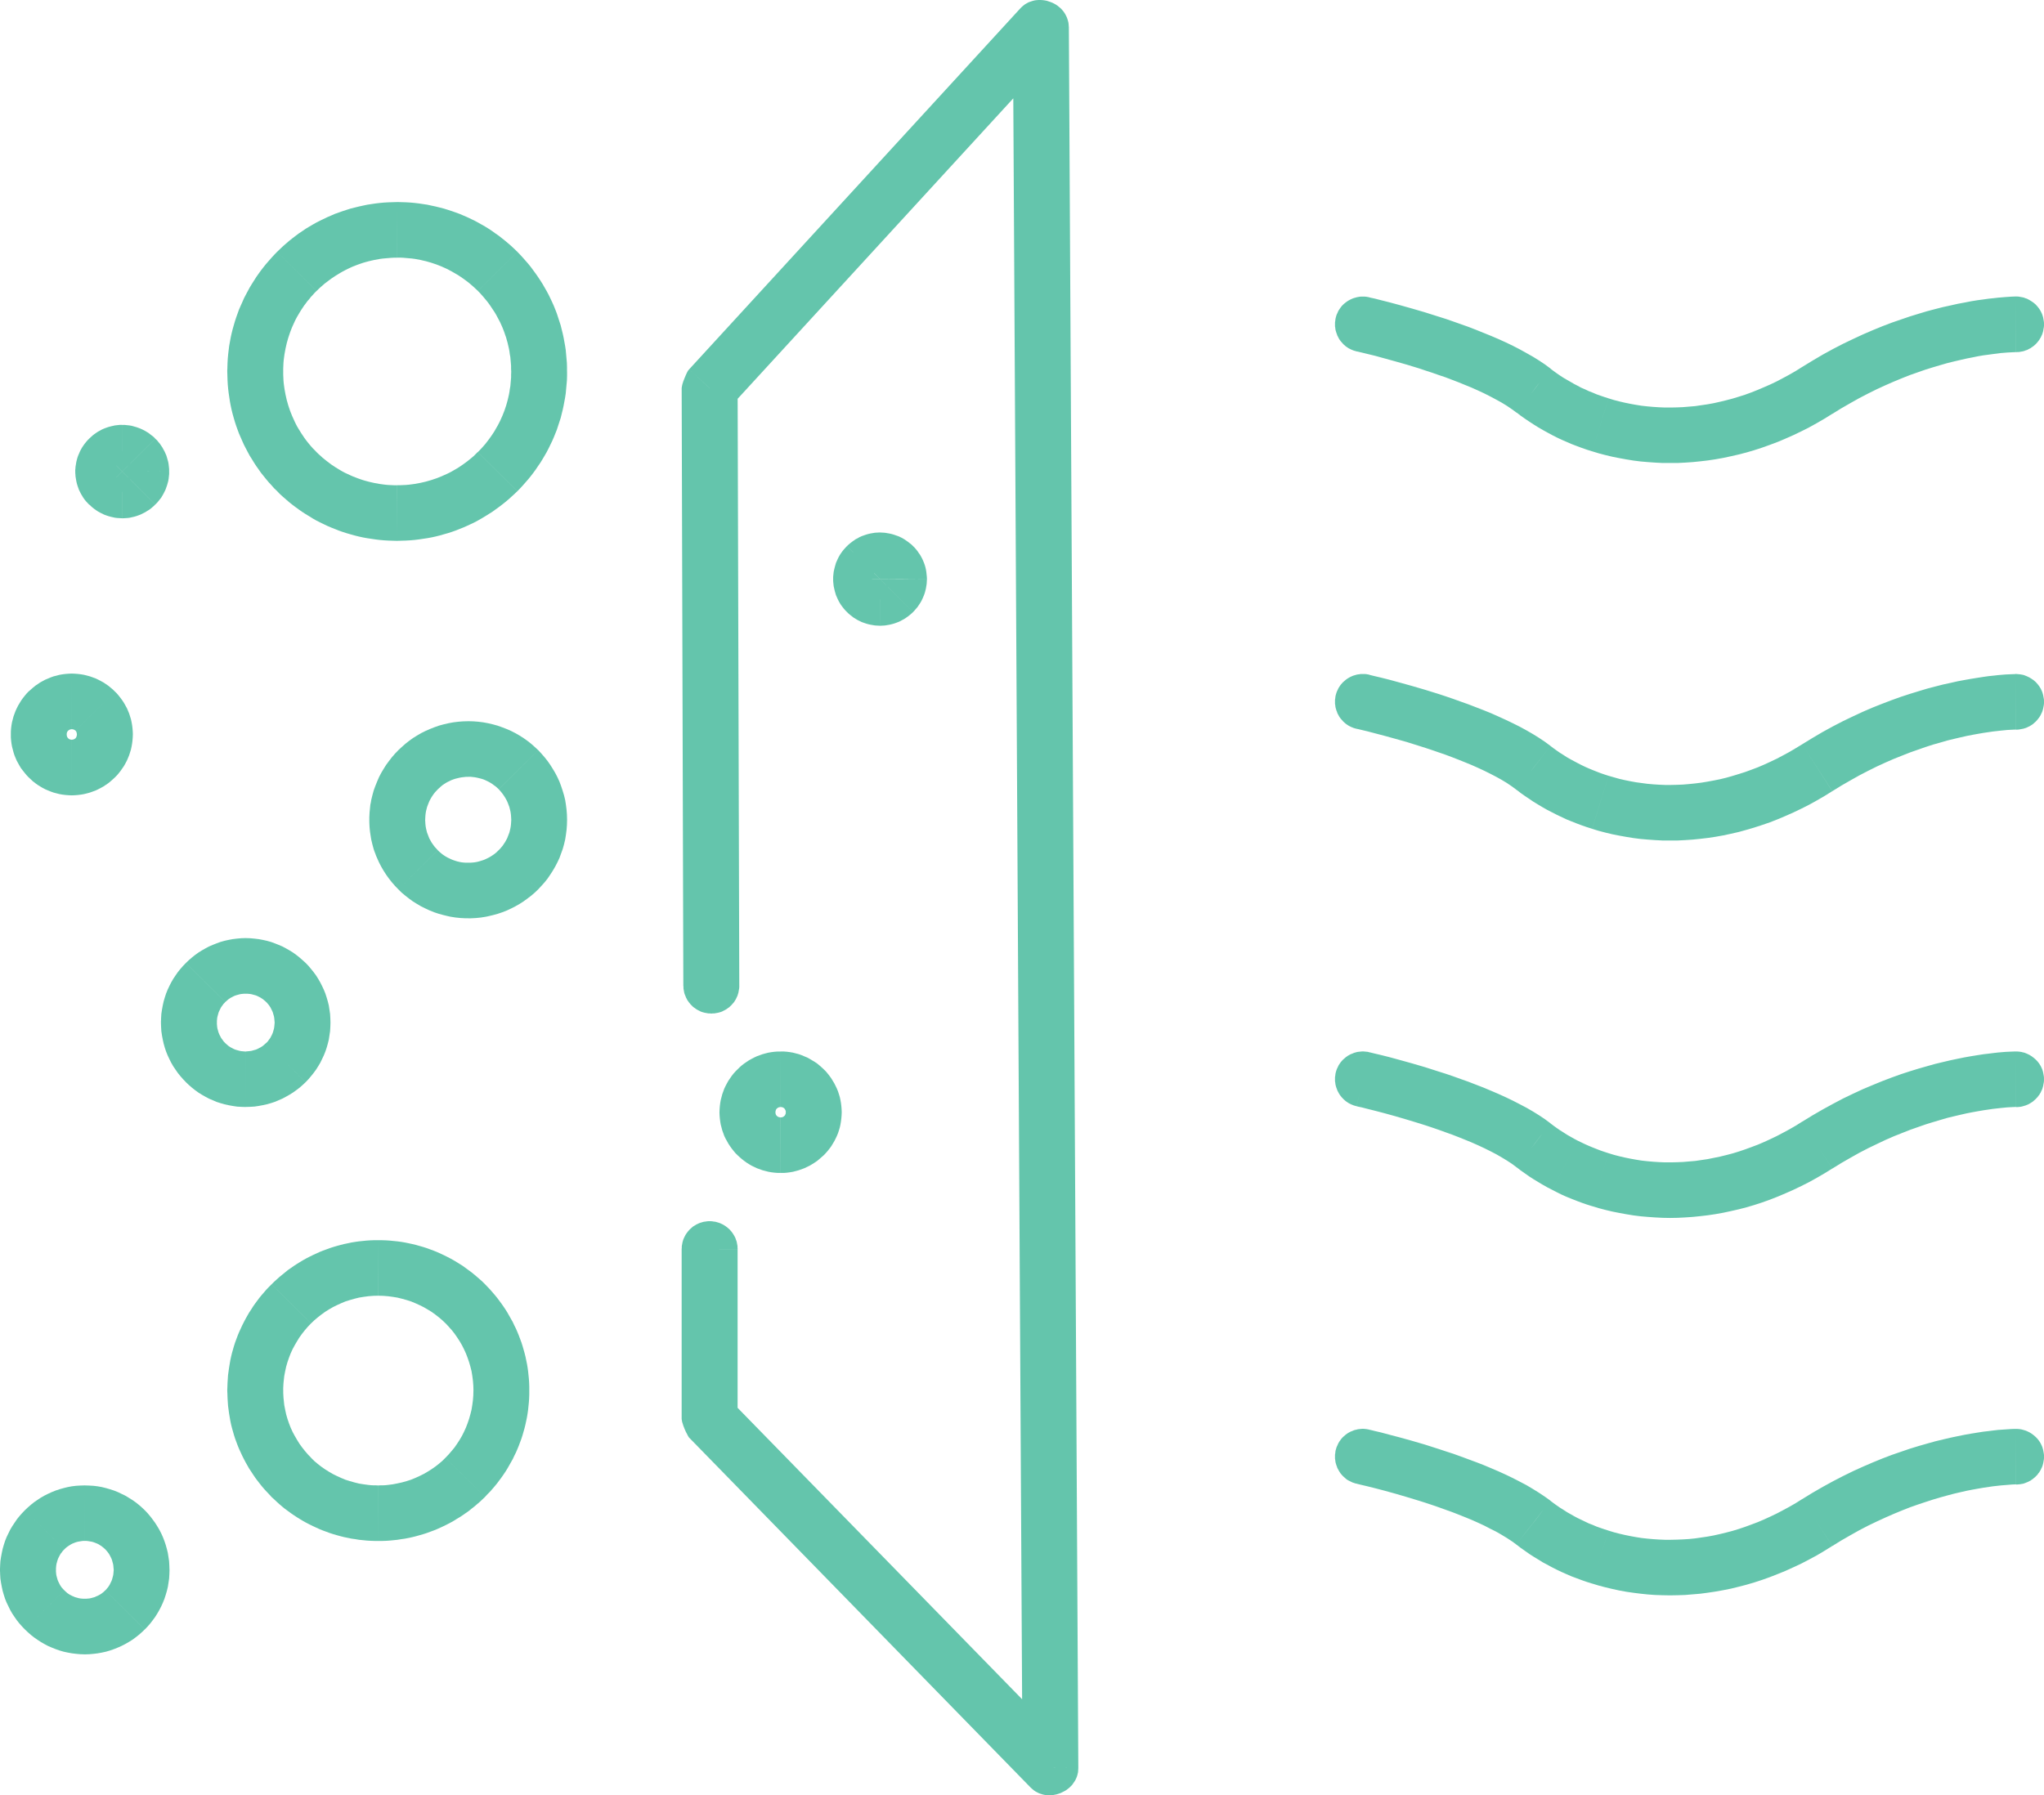
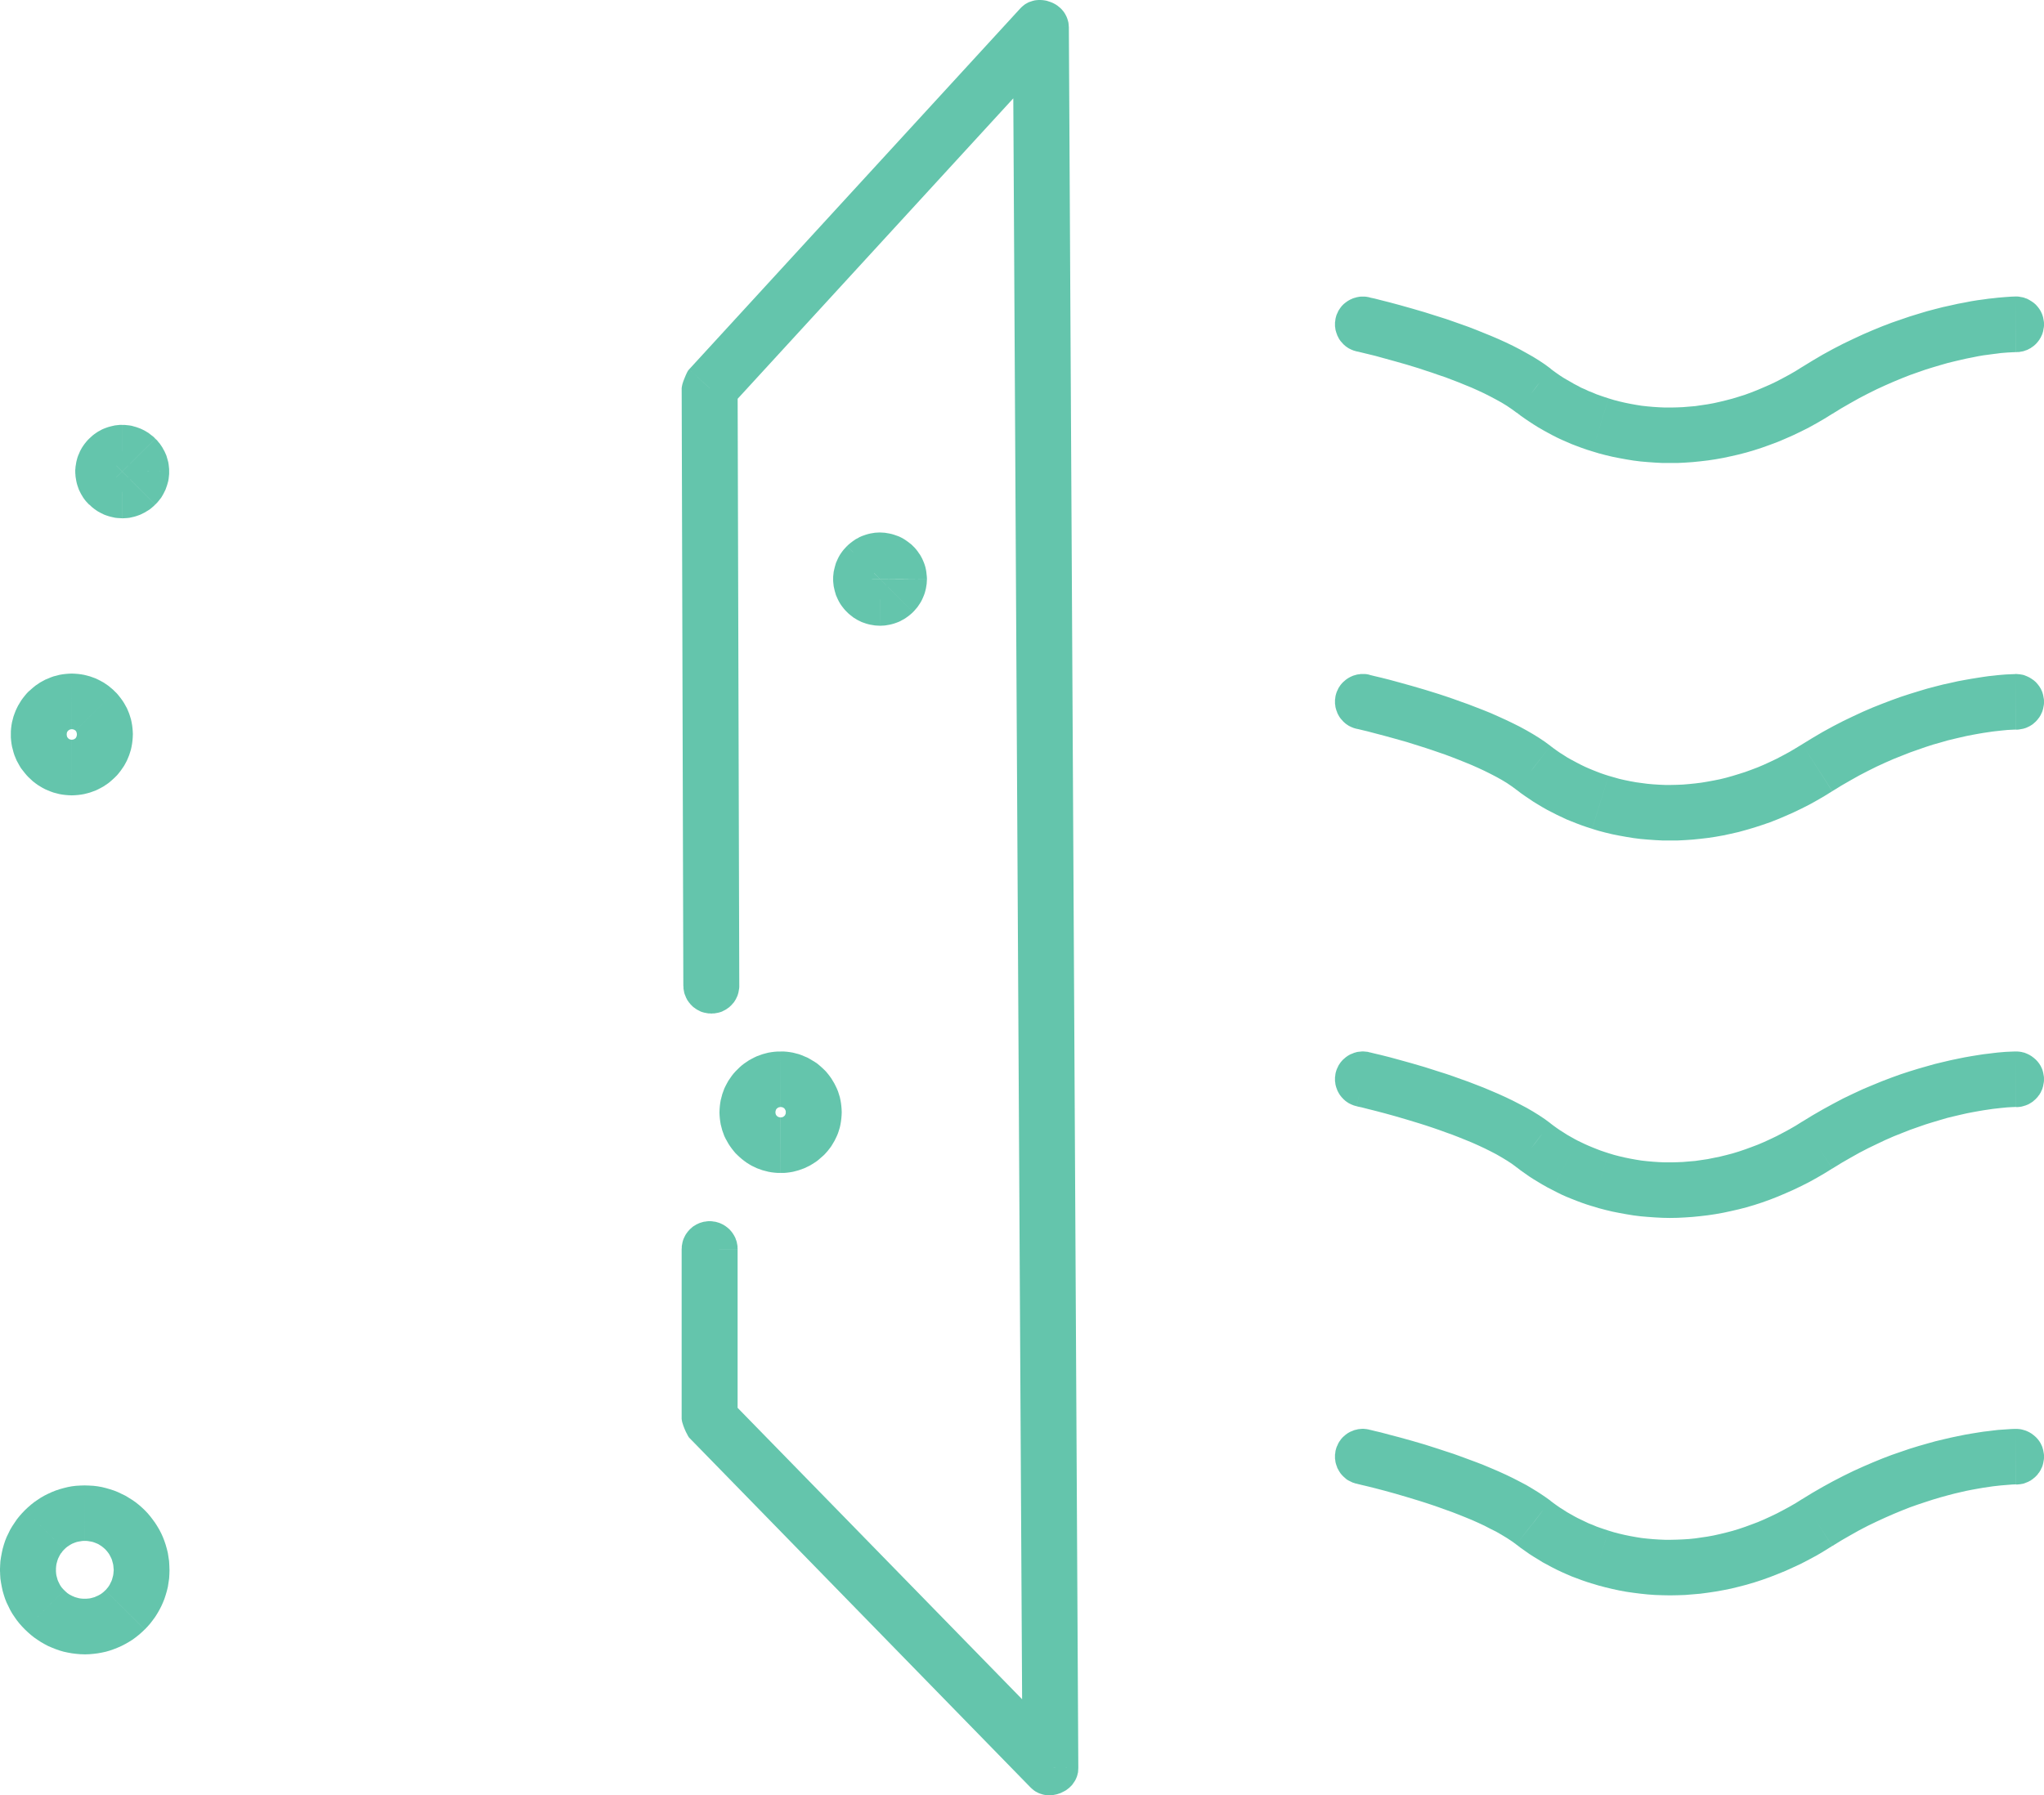
<svg xmlns="http://www.w3.org/2000/svg" id="svg33" height="24.871mm" width="28.311mm" version="1.0">
  <defs id="defs3">
    <pattern y="0" x="0" height="6" width="6" patternUnits="userSpaceOnUse" id="WMFhbasepattern" />
  </defs>
  <path id="path5" d="M 38.701,51.615 V 51.688 l -0.007,0.073 -0.013,0.073 -0.013,0.073 -0.013,0.073 -0.02,0.067 -0.02,0.067 -0.027,0.066 -0.033,0.067 -0.027,0.06 -0.04,0.067 -0.033,0.053 -0.04,0.06 -0.047,0.053 -0.047,0.053 -0.047,0.053 -0.053,0.047 -0.047,0.047 -0.06,0.04 -0.053,0.04 -0.06,0.04 -0.06,0.033 -0.067,0.033 -0.06,0.033 -0.067,0.027 -0.067,0.02 -0.074,0.02 -0.067,0.013 -0.074,0.013 -0.074,0.013 h -0.074 l -0.074,0.007 -0.08,-0.007 h -0.074 l -0.074,-0.013 -0.074,-0.013 -0.067,-0.013 -0.074,-0.02 -0.067,-0.02 -0.067,-0.027 -0.06,-0.033 -0.067,-0.033 -0.06,-0.033 -0.06,-0.04 -0.053,-0.04 -0.06,-0.04 -0.053,-0.047 -0.047,-0.047 -0.053,-0.053 -0.04,-0.053 -0.047,-0.053 -0.04,-0.06 -0.04,-0.053 -0.033,-0.067 -0.033,-0.06 -0.027,-0.067 -0.027,-0.066 -0.027,-0.067 -0.02,-0.067 -0.013,-0.073 -0.013,-0.073 -0.013,-0.073 V 51.688 l -0.007,-0.073 z m -2.929,0 -0.087,-31.293 h 2.929 l 0.087,31.293 z m -0.087,-31.293 0.007,-0.047 0.007,-0.047 0.013,-0.06 0.013,-0.06 0.047,-0.146 0.06,-0.153 0.06,-0.146 0.06,-0.133 0.06,-0.113 0.06,-0.073 1.077,0.978 z M 36.072,19.344 53.413,0.439 55.573,2.394 38.232,21.299 Z m 17.341,-18.905 0.08,-0.08 0.087,-0.073 0.087,-0.067 0.094,-0.053 0.1,-0.053 0.1,-0.033 0.1,-0.033 0.107,-0.027 0.1,-0.013 0.107,-0.007 h 0.107 l 0.107,0.007 0.1,0.013 0.107,0.02 0.1,0.033 0.1,0.033 0.1,0.04 0.094,0.047 0.094,0.053 0.087,0.06 0.08,0.067 0.08,0.067 0.074,0.08 0.067,0.08 0.06,0.086 0.053,0.093 0.047,0.093 0.04,0.1 0.033,0.106 0.027,0.106 0.013,0.113 0.007,0.113 -1.465,0.007 z m 2.541,0.971 0.495,91.161 -2.922,0.013 -0.502,-91.161 z m 0.495,91.161 -0.007,0.12 -0.007,0.106 -0.027,0.113 -0.027,0.1 -0.04,0.1 -0.047,0.1 -0.053,0.086 -0.06,0.086 -0.06,0.086 -0.074,0.073 -0.074,0.073 -0.087,0.067 -0.08,0.06 -0.094,0.053 -0.094,0.047 -0.094,0.047 -0.1,0.033 -0.1,0.033 -0.1,0.02 -0.1,0.02 -0.107,0.007 h -0.107 -0.1 l -0.107,-0.013 -0.1,-0.02 -0.107,-0.033 -0.1,-0.033 -0.094,-0.047 -0.1,-0.053 -0.087,-0.06 -0.087,-0.073 -0.087,-0.08 1.043,-1.011 z m -2.508,1.017 -17.836,-18.28 2.087,-2.022 17.842,18.28 z m -17.836,-18.28 -0.033,-0.033 -0.027,-0.04 -0.033,-0.053 -0.033,-0.066 -0.074,-0.14 -0.067,-0.153 -0.06,-0.153 -0.047,-0.146 -0.02,-0.066 -0.013,-0.067 -0.007,-0.047 -0.007,-0.047 h 1.465 z M 35.684,74.297 v -8.891 h 2.929 v 8.891 z m 0,-8.891 0.007,-0.08 v -0.073 l 0.013,-0.073 0.013,-0.067 0.013,-0.073 0.02,-0.067 0.02,-0.067 0.027,-0.066 0.033,-0.067 0.033,-0.067 0.033,-0.06 0.04,-0.06 0.04,-0.053 0.04,-0.053 0.047,-0.053 0.047,-0.053 0.053,-0.047 0.053,-0.047 0.053,-0.047 0.06,-0.04 0.06,-0.033 0.06,-0.04 0.06,-0.027 0.067,-0.033 0.067,-0.027 0.067,-0.02 0.067,-0.02 0.074,-0.02 0.074,-0.007 0.074,-0.013 0.074,-0.007 h 0.074 0.074 l 0.074,0.007 0.074,0.013 0.074,0.007 0.074,0.02 0.067,0.02 0.067,0.02 0.067,0.027 0.127,0.06 0.12,0.073 0.114,0.086 0.107,0.093 0.094,0.106 0.08,0.106 0.074,0.12 0.067,0.133 0.02,0.066 0.027,0.067 0.02,0.067 0.013,0.073 0.013,0.067 0.013,0.073 v 0.073 l 0.007,0.08 z" style="fill:#64c5ac;fill-opacity:1;fill-rule:nonzero;stroke:none;stroke-width:1505.035" />
-   <path id="path7" d="m 14.826,19.457 -0.007,0.073 v 0.073 l -0.013,0.073 -0.013,0.073 -0.013,0.073 -0.02,0.067 -0.027,0.067 -0.02,0.066 -0.033,0.067 -0.033,0.06 -0.033,0.06 -0.04,0.06 -0.04,0.06 -0.04,0.053 -0.047,0.053 -0.047,0.053 -0.053,0.047 -0.053,0.047 -0.053,0.04 -0.06,0.04 -0.06,0.04 -0.06,0.033 -0.06,0.033 -0.067,0.027 -0.067,0.027 -0.067,0.027 -0.067,0.02 -0.074,0.013 -0.074,0.013 -0.074,0.007 -0.074,0.007 -0.074,0.007 -0.074,-0.007 -0.074,-0.007 -0.074,-0.007 -0.074,-0.013 -0.074,-0.013 -0.067,-0.02 -0.067,-0.027 -0.067,-0.027 -0.067,-0.027 -0.06,-0.033 -0.067,-0.033 -0.053,-0.04 -0.06,-0.04 -0.053,-0.04 -0.053,-0.047 -0.053,-0.047 -0.047,-0.053 -0.047,-0.053 -0.04,-0.053 -0.04,-0.06 -0.04,-0.06 -0.033,-0.06 -0.033,-0.06 -0.033,-0.067 -0.027,-0.066 -0.02,-0.067 -0.02,-0.067 -0.013,-0.073 -0.013,-0.073 -0.013,-0.073 -0.007,-0.073 v -0.073 z m -2.929,0 v 0 h 2.929 v 0 z m 0,0 0.007,-0.233 0.007,-0.226 0.013,-0.226 0.02,-0.219 0.027,-0.226 0.027,-0.219 0.04,-0.219 0.04,-0.219 0.047,-0.213 0.053,-0.213 0.06,-0.213 0.06,-0.206 0.067,-0.206 0.074,-0.206 0.074,-0.206 0.087,-0.199 0.087,-0.193 0.087,-0.199 0.1,-0.193 0.1,-0.186 0.1,-0.186 0.114,-0.186 0.114,-0.18 0.114,-0.18 0.127,-0.18 0.12,-0.166 0.134,-0.173 0.134,-0.166 0.14,-0.16 0.14,-0.16 0.147,-0.16 0.147,-0.153 2.066,2.048 -0.1,0.1 -0.094,0.106 -0.1,0.106 -0.087,0.113 -0.094,0.106 -0.087,0.12 -0.087,0.113 -0.08,0.12 -0.08,0.12 -0.074,0.12 -0.074,0.126 -0.074,0.126 -0.067,0.126 -0.06,0.126 -0.06,0.133 -0.06,0.133 -0.053,0.133 -0.053,0.14 -0.047,0.14 -0.047,0.14 -0.04,0.14 -0.04,0.14 -0.033,0.146 -0.033,0.146 -0.027,0.146 -0.027,0.146 -0.02,0.146 -0.02,0.153 -0.013,0.146 -0.007,0.153 -0.007,0.153 v 0.16 z m 2.608,-6.271 0.154,-0.146 0.154,-0.146 0.161,-0.14 0.161,-0.14 0.167,-0.133 0.174,-0.133 0.167,-0.126 0.181,-0.12 0.174,-0.12 0.187,-0.113 0.181,-0.106 0.187,-0.106 0.194,-0.1 0.194,-0.093 0.194,-0.093 0.201,-0.086 0.194,-0.086 0.207,-0.073 0.207,-0.073 0.207,-0.067 0.207,-0.066 0.214,-0.053 0.214,-0.053 0.214,-0.047 0.221,-0.047 0.214,-0.033 0.221,-0.033 0.227,-0.027 0.221,-0.02 0.227,-0.013 0.227,-0.007 0.234,-0.007 v 2.913 h -0.154 l -0.154,0.007 -0.154,0.013 -0.154,0.013 -0.147,0.013 -0.147,0.02 -0.147,0.027 -0.147,0.027 -0.147,0.033 -0.14,0.033 -0.147,0.04 -0.14,0.04 -0.14,0.047 -0.134,0.047 -0.14,0.053 -0.134,0.053 -0.134,0.06 -0.127,0.06 -0.134,0.067 -0.127,0.067 -0.127,0.073 -0.12,0.073 -0.12,0.073 -0.12,0.08 -0.12,0.08 -0.114,0.086 -0.114,0.086 -0.114,0.086 -0.107,0.093 -0.107,0.093 -0.107,0.1 -0.1,0.1 z m 6.286,-2.607 v 0 2.913 0 z m 0,0 h 0.007 v 2.913 h -0.007 z m 0.007,0 0.227,0.007 0.227,0.007 0.227,0.013 0.221,0.02 0.227,0.027 0.221,0.033 0.221,0.033 0.214,0.047 0.221,0.047 0.214,0.053 0.207,0.053 0.214,0.066 0.207,0.067 0.207,0.073 0.201,0.073 0.201,0.086 0.201,0.086 0.194,0.093 0.194,0.093 0.187,0.1 0.187,0.106 0.187,0.106 0.181,0.113 0.181,0.12 0.174,0.126 0.174,0.12 0.167,0.133 0.167,0.133 0.167,0.14 0.16,0.14 0.154,0.146 0.154,0.146 -2.066,2.048 -0.207,-0.193 -0.221,-0.193 -0.107,-0.086 -0.114,-0.086 -0.12,-0.086 -0.114,-0.08 -0.12,-0.08 -0.12,-0.073 -0.127,-0.073 -0.127,-0.073 -0.127,-0.067 -0.127,-0.067 -0.134,-0.06 -0.134,-0.06 -0.134,-0.053 -0.134,-0.053 -0.14,-0.047 -0.14,-0.047 -0.14,-0.04 -0.14,-0.04 -0.147,-0.033 -0.14,-0.033 -0.147,-0.027 -0.147,-0.027 -0.154,-0.02 -0.147,-0.013 -0.154,-0.013 -0.147,-0.013 -0.154,-0.007 h -0.154 z m 6.286,2.607 0.147,0.153 0.147,0.16 0.14,0.16 0.14,0.16 0.134,0.166 0.127,0.173 0.127,0.173 0.12,0.173 0.12,0.18 0.114,0.18 0.107,0.186 0.107,0.186 0.1,0.186 0.094,0.193 0.094,0.199 0.087,0.193 0.08,0.199 0.08,0.206 0.067,0.206 0.067,0.206 0.067,0.206 0.053,0.213 0.053,0.213 0.047,0.213 0.04,0.219 0.04,0.219 0.033,0.219 0.02,0.219 0.02,0.226 0.02,0.226 0.007,0.226 v 0.226 h -2.922 l -0.007,-0.153 v -0.153 l -0.013,-0.153 -0.013,-0.153 -0.013,-0.146 -0.027,-0.146 -0.02,-0.153 -0.027,-0.146 -0.033,-0.14 -0.033,-0.146 -0.04,-0.14 -0.04,-0.146 -0.047,-0.133 -0.047,-0.14 -0.053,-0.14 -0.053,-0.133 -0.06,-0.133 -0.06,-0.133 -0.067,-0.126 -0.067,-0.126 -0.067,-0.126 -0.074,-0.126 -0.08,-0.12 -0.08,-0.12 -0.08,-0.12 -0.08,-0.113 -0.087,-0.113 -0.094,-0.113 -0.094,-0.113 -0.094,-0.106 -0.094,-0.106 -0.1,-0.1 z m 2.601,6.264 v 0.007 h -2.922 v -0.007 z m 0,0.007 v 0 h -2.922 v 0 z m 0,0 v 0.226 l -0.007,0.233 -0.02,0.226 -0.02,0.219 -0.02,0.226 -0.033,0.219 -0.04,0.219 -0.04,0.213 -0.047,0.219 -0.053,0.213 -0.053,0.213 -0.067,0.206 -0.067,0.206 -0.067,0.206 -0.08,0.199 -0.08,0.199 -0.087,0.199 -0.094,0.193 -0.094,0.193 -0.1,0.193 -0.107,0.186 -0.107,0.18 -0.114,0.186 -0.12,0.173 -0.12,0.18 -0.127,0.173 -0.127,0.166 -0.134,0.166 -0.14,0.16 -0.14,0.16 -0.147,0.16 -0.147,0.153 -2.073,-2.048 0.1,-0.1 0.1,-0.106 0.094,-0.106 0.094,-0.106 0.087,-0.113 0.087,-0.113 0.087,-0.12 0.08,-0.113 0.08,-0.12 0.08,-0.126 0.067,-0.12 0.074,-0.126 0.067,-0.126 0.067,-0.133 0.06,-0.133 0.06,-0.133 0.053,-0.133 0.053,-0.133 0.047,-0.14 0.047,-0.14 0.04,-0.14 0.04,-0.146 0.033,-0.14 0.033,-0.146 0.027,-0.146 0.02,-0.146 0.027,-0.146 0.013,-0.153 0.013,-0.153 0.013,-0.153 v -0.153 l 0.007,-0.153 z m -2.601,6.264 -0.154,0.146 -0.161,0.146 -0.154,0.14 -0.167,0.14 -0.167,0.133 -0.167,0.126 -0.174,0.126 -0.174,0.126 -0.181,0.113 -0.181,0.113 -0.187,0.113 -0.187,0.106 -0.187,0.1 -0.194,0.093 -0.201,0.093 -0.194,0.086 -0.201,0.08 -0.201,0.08 -0.207,0.073 -0.207,0.066 -0.214,0.06 -0.207,0.06 -0.214,0.053 -0.214,0.047 -0.221,0.04 -0.221,0.033 -0.221,0.033 -0.221,0.027 -0.227,0.02 -0.227,0.013 -0.227,0.007 -0.227,0.007 v -2.913 h 0.154 l 0.154,-0.007 0.154,-0.007 0.147,-0.013 0.154,-0.02 0.147,-0.02 0.147,-0.027 0.147,-0.027 0.147,-0.033 0.14,-0.033 0.14,-0.04 0.14,-0.04 0.14,-0.047 0.14,-0.047 0.134,-0.053 0.134,-0.053 0.134,-0.06 0.134,-0.06 0.127,-0.06 0.127,-0.067 0.127,-0.073 0.127,-0.073 0.12,-0.073 0.12,-0.08 0.114,-0.08 0.12,-0.086 0.114,-0.086 0.107,-0.086 0.114,-0.093 0.107,-0.093 0.1,-0.1 0.1,-0.1 z m -6.286,2.6 h -0.007 v -2.913 h 0.007 z m -0.007,0 v 0 -2.913 0 z m 0,0 -0.227,-0.007 -0.227,-0.007 -0.227,-0.013 -0.227,-0.02 -0.221,-0.027 -0.221,-0.033 -0.221,-0.033 -0.221,-0.04 -0.214,-0.047 -0.214,-0.053 -0.214,-0.06 -0.207,-0.06 -0.207,-0.066 -0.207,-0.073 -0.201,-0.08 -0.201,-0.08 -0.201,-0.086 -0.194,-0.093 -0.194,-0.093 -0.194,-0.1 L 16.364,27.144 16.184,27.031 15.997,26.918 15.823,26.805 15.642,26.679 15.468,26.552 15.301,26.426 l -0.167,-0.133 -0.161,-0.14 -0.161,-0.14 -0.161,-0.146 -0.147,-0.153 2.066,-2.042 0.1,0.1 0.107,0.093 0.107,0.1 0.107,0.086 0.114,0.093 0.114,0.086 0.114,0.086 0.12,0.08 0.12,0.08 0.12,0.073 0.12,0.073 0.127,0.073 0.127,0.067 0.134,0.06 0.127,0.06 0.134,0.06 0.134,0.053 0.14,0.053 0.134,0.047 0.14,0.047 0.14,0.04 0.147,0.04 0.14,0.033 0.147,0.033 0.147,0.027 0.147,0.027 0.147,0.02 0.154,0.02 0.147,0.013 0.154,0.007 0.154,0.007 h 0.154 z M 14.505,25.714 14.351,25.568 14.211,25.408 14.064,25.249 13.93,25.089 13.796,24.923 13.663,24.757 13.542,24.584 13.415,24.404 13.301,24.231 13.188,24.045 13.074,23.866 12.974,23.68 12.873,23.487 12.773,23.294 l -0.087,-0.193 -0.087,-0.199 -0.087,-0.199 -0.074,-0.199 -0.074,-0.206 -0.067,-0.206 -0.06,-0.206 -0.06,-0.213 -0.053,-0.213 -0.047,-0.219 -0.04,-0.213 -0.033,-0.219 -0.033,-0.219 -0.027,-0.226 -0.02,-0.219 -0.013,-0.226 -0.007,-0.226 -0.007,-0.233 h 2.929 v 0.16 l 0.007,0.153 0.007,0.153 0.013,0.146 0.02,0.153 0.02,0.146 0.027,0.146 0.027,0.146 0.033,0.146 0.033,0.146 0.04,0.14 0.04,0.14 0.047,0.14 0.047,0.14 0.053,0.133 0.053,0.133 0.06,0.133 0.06,0.133 0.06,0.126 0.067,0.133 0.074,0.126 0.074,0.12 0.074,0.12 0.08,0.12 0.08,0.12 0.087,0.12 0.087,0.113 0.087,0.106 0.094,0.113 0.094,0.106 0.1,0.1 0.1,0.106 z m -2.608,-6.257 v 0 h 2.929 v 0 z m 0,0 v -0.073 l 0.007,-0.08 0.013,-0.066 0.013,-0.073 0.013,-0.073 0.02,-0.067 0.02,-0.066 0.027,-0.067 0.033,-0.067 0.033,-0.06 0.033,-0.066 0.04,-0.053 0.04,-0.06 0.04,-0.053 0.047,-0.053 0.047,-0.053 0.053,-0.047 0.053,-0.047 0.053,-0.04 0.06,-0.047 0.053,-0.033 0.067,-0.033 0.06,-0.033 0.067,-0.033 0.067,-0.027 0.067,-0.02 0.067,-0.02 0.074,-0.013 0.074,-0.013 0.074,-0.013 0.074,-0.007 h 0.074 0.074 l 0.074,0.007 0.074,0.013 0.074,0.013 0.074,0.013 0.067,0.02 0.067,0.02 0.067,0.027 0.127,0.067 0.12,0.066 0.114,0.086 0.107,0.093 0.094,0.106 0.08,0.113 0.074,0.12 0.067,0.126 0.02,0.067 0.027,0.066 0.02,0.067 0.013,0.073 0.013,0.073 0.013,0.066 v 0.08 l 0.007,0.073 z" style="fill:#64c5ac;fill-opacity:1;fill-rule:nonzero;stroke:none;stroke-width:1505.035" />
-   <path id="path9" d="m 22.256,42.924 v 0.073 l -0.007,0.08 -0.013,0.073 -0.007,0.067 -0.02,0.073 -0.02,0.067 -0.02,0.066 -0.027,0.067 -0.033,0.067 -0.027,0.06 -0.04,0.066 -0.033,0.053 -0.04,0.06 -0.047,0.053 -0.047,0.053 -0.047,0.053 -0.053,0.047 -0.053,0.047 -0.053,0.047 -0.053,0.04 -0.06,0.033 -0.067,0.04 -0.06,0.027 -0.067,0.033 -0.067,0.027 -0.067,0.02 -0.067,0.02 -0.074,0.013 -0.067,0.013 -0.074,0.013 -0.074,0.007 h -0.08 -0.074 l -0.074,-0.007 -0.074,-0.013 -0.074,-0.013 -0.067,-0.013 -0.074,-0.02 -0.067,-0.02 -0.067,-0.027 -0.067,-0.033 -0.06,-0.027 -0.06,-0.04 -0.06,-0.033 -0.06,-0.04 -0.053,-0.047 -0.053,-0.047 -0.047,-0.047 -0.053,-0.053 -0.047,-0.053 -0.04,-0.053 -0.04,-0.06 -0.04,-0.053 -0.033,-0.066 -0.033,-0.06 -0.027,-0.067 -0.027,-0.067 -0.027,-0.066 -0.02,-0.067 -0.013,-0.073 -0.013,-0.067 -0.007,-0.073 -0.007,-0.08 v -0.073 z m -2.922,0 v 0 H 22.256 v 0 z m 0,0 v -0.133 l 0.007,-0.133 0.007,-0.133 0.013,-0.126 0.013,-0.133 0.013,-0.126 0.027,-0.126 0.02,-0.126 0.06,-0.246 0.067,-0.246 0.087,-0.239 0.094,-0.233 0.1,-0.233 0.114,-0.219 0.127,-0.213 0.134,-0.213 0.147,-0.199 0.154,-0.199 0.161,-0.186 0.174,-0.18 2.066,2.048 -0.074,0.08 -0.074,0.08 -0.067,0.086 -0.06,0.086 -0.06,0.093 -0.053,0.093 -0.053,0.1 -0.04,0.1 -0.04,0.1 -0.04,0.106 -0.027,0.106 -0.027,0.106 -0.02,0.113 -0.013,0.113 -0.007,0.113 -0.007,0.12 z m 1.518,-3.644 0.181,-0.166 0.187,-0.166 0.194,-0.153 0.201,-0.146 0.214,-0.133 0.214,-0.126 0.227,-0.113 0.227,-0.1 0.234,-0.093 0.241,-0.086 0.241,-0.066 0.254,-0.06 0.254,-0.047 0.261,-0.033 0.261,-0.02 0.261,-0.007 v 2.913 h -0.114 l -0.114,0.013 -0.114,0.013 -0.107,0.02 -0.114,0.027 -0.107,0.027 -0.1,0.033 -0.107,0.04 -0.094,0.047 -0.1,0.047 -0.094,0.053 -0.094,0.06 -0.087,0.06 -0.08,0.067 -0.08,0.073 -0.08,0.073 z M 24.503,37.764 h 0.007 v 2.913 H 24.503 Z m 0.007,0 v 0 2.913 0 z m 0,0 0.267,0.007 0.261,0.02 0.261,0.033 0.254,0.047 0.254,0.06 0.241,0.066 0.241,0.086 0.241,0.093 0.227,0.1 0.221,0.113 0.221,0.126 0.207,0.133 0.207,0.146 0.194,0.153 0.187,0.166 0.181,0.166 -2.066,2.048 -0.08,-0.073 -0.08,-0.073 -0.087,-0.06 -0.087,-0.067 -0.094,-0.06 -0.094,-0.053 -0.094,-0.047 -0.1,-0.047 -0.1,-0.04 -0.107,-0.033 -0.107,-0.027 -0.114,-0.027 -0.107,-0.02 -0.114,-0.013 -0.114,-0.013 H 24.51 Z m 3.665,1.516 0.167,0.18 0.167,0.193 0.154,0.193 0.14,0.199 0.134,0.213 0.127,0.213 0.114,0.219 0.107,0.233 0.087,0.233 0.08,0.239 0.074,0.246 0.06,0.246 0.04,0.253 0.033,0.259 0.02,0.259 0.007,0.266 h -2.922 l -0.007,-0.12 -0.007,-0.113 -0.013,-0.113 -0.02,-0.113 -0.027,-0.106 -0.027,-0.106 -0.04,-0.106 -0.04,-0.106 -0.04,-0.093 -0.053,-0.1 -0.053,-0.093 -0.06,-0.093 -0.06,-0.086 -0.067,-0.086 -0.067,-0.08 -0.074,-0.08 z m 1.511,3.644 v 0 h -2.922 v 0 z m 0,0 v 0 h -2.922 v 0 z m 0,0 -0.007,0.266 -0.02,0.266 -0.033,0.253 -0.04,0.253 -0.06,0.253 -0.067,0.239 -0.087,0.239 -0.087,0.239 -0.107,0.226 -0.114,0.219 -0.127,0.219 -0.134,0.206 -0.14,0.206 -0.154,0.193 -0.167,0.186 -0.167,0.18 -2.073,-2.048 0.074,-0.073 0.074,-0.086 0.067,-0.08 0.06,-0.093 0.06,-0.086 0.053,-0.1 0.053,-0.093 0.04,-0.1 0.04,-0.106 0.04,-0.1 0.027,-0.106 0.027,-0.113 0.02,-0.113 0.013,-0.113 0.007,-0.113 0.007,-0.12 z m -1.511,3.644 -0.181,0.173 -0.187,0.16 -0.201,0.153 -0.201,0.146 -0.207,0.133 -0.221,0.126 -0.221,0.113 -0.227,0.106 -0.241,0.093 -0.234,0.08 -0.247,0.067 -0.254,0.06 -0.127,0.027 -0.127,0.02 -0.127,0.02 -0.127,0.013 -0.134,0.013 -0.134,0.007 -0.134,0.007 h -0.127 v -2.913 h 0.114 l 0.114,-0.007 0.114,-0.013 0.114,-0.02 0.107,-0.027 0.107,-0.033 0.107,-0.033 0.1,-0.04 0.1,-0.047 0.094,-0.047 0.094,-0.053 0.094,-0.06 0.087,-0.06 0.087,-0.067 0.08,-0.073 0.074,-0.073 z m -3.658,1.516 h -0.007 V 45.171 h 0.007 z m -0.007,0 v 0 -2.913 0 z m 0,0 h -0.134 l -0.134,-0.007 -0.134,-0.007 -0.127,-0.013 -0.134,-0.013 -0.127,-0.02 -0.127,-0.02 -0.127,-0.027 -0.247,-0.06 -0.247,-0.067 -0.241,-0.08 -0.234,-0.093 -0.227,-0.106 L 22.042,47.459 21.828,47.332 21.614,47.199 21.413,47.053 21.219,46.9 21.026,46.74 20.852,46.568 l 2.066,-2.048 0.074,0.073 0.087,0.073 0.08,0.067 0.087,0.06 0.094,0.06 0.094,0.053 0.1,0.047 0.1,0.047 0.1,0.04 0.1,0.033 0.107,0.033 0.114,0.027 0.107,0.02 0.114,0.013 0.114,0.007 H 24.51 Z M 20.852,46.568 20.678,46.388 20.517,46.202 20.363,46.009 20.216,45.803 20.083,45.597 19.955,45.377 19.842,45.158 19.741,44.932 19.688,44.812 19.648,44.699 19.601,44.579 19.561,44.46 19.494,44.214 19.434,43.961 19.414,43.841 19.394,43.708 19.374,43.582 19.36,43.456 19.347,43.323 19.34,43.196 19.334,43.063 V 42.93 H 22.256 l 0.007,0.113 0.007,0.113 0.013,0.113 0.02,0.113 0.027,0.113 0.027,0.106 0.04,0.1 0.04,0.106 0.04,0.1 0.053,0.093 0.053,0.1 0.06,0.086 0.06,0.086 0.067,0.086 0.074,0.08 0.074,0.08 z m -1.518,-3.637 v -0.007 H 22.256 v 0.007 z m 0,-0.007 v -0.073 l 0.007,-0.073 0.007,-0.073 0.013,-0.073 0.013,-0.067 0.02,-0.073 0.027,-0.067 0.027,-0.066 0.027,-0.067 0.033,-0.06 0.033,-0.06 0.04,-0.06 0.04,-0.06 0.04,-0.053 0.047,-0.053 0.053,-0.053 0.047,-0.047 0.053,-0.047 0.053,-0.04 0.06,-0.04 0.06,-0.04 0.06,-0.033 0.06,-0.033 0.067,-0.027 0.067,-0.027 0.067,-0.027 0.074,-0.02 0.067,-0.013 0.074,-0.013 0.074,-0.007 0.074,-0.007 0.074,-0.007 0.08,0.007 0.074,0.007 0.074,0.007 0.067,0.013 0.074,0.013 0.067,0.02 0.067,0.027 0.067,0.027 0.127,0.06 0.127,0.073 0.107,0.08 0.107,0.093 0.094,0.106 0.087,0.113 0.074,0.12 0.06,0.126 0.027,0.066 0.02,0.067 0.02,0.073 0.02,0.067 0.007,0.073 0.013,0.073 0.007,0.073 v 0.073 z" style="fill:#64c5ac;fill-opacity:1;fill-rule:nonzero;stroke:none;stroke-width:1505.035" />
-   <path id="path11" d="m 11.355,53.543 -0.007,0.073 -0.007,0.073 -0.007,0.073 -0.013,0.073 -0.013,0.073 -0.02,0.066 -0.027,0.067 -0.027,0.067 -0.027,0.066 -0.033,0.06 -0.033,0.067 -0.04,0.053 -0.04,0.06 -0.04,0.053 -0.047,0.053 -0.053,0.053 -0.047,0.047 -0.053,0.047 -0.053,0.04 -0.06,0.04 -0.06,0.04 -0.06,0.033 -0.06,0.033 -0.067,0.033 -0.067,0.027 -0.067,0.02 -0.074,0.02 -0.067,0.013 -0.074,0.013 -0.074,0.013 -0.074,0.007 H 9.891 9.811 l -0.074,-0.007 -0.074,-0.013 -0.067,-0.013 -0.074,-0.013 -0.067,-0.02 -0.067,-0.02 -0.067,-0.027 -0.067,-0.033 -0.067,-0.033 -0.06,-0.033 -0.06,-0.04 -0.053,-0.04 -0.053,-0.04 -0.053,-0.047 -0.053,-0.047 -0.047,-0.053 -0.047,-0.053 -0.047,-0.053 -0.04,-0.06 -0.033,-0.053 -0.04,-0.067 -0.027,-0.06 -0.033,-0.066 -0.027,-0.067 -0.02,-0.067 -0.02,-0.066 -0.02,-0.073 -0.007,-0.073 -0.013,-0.073 -0.007,-0.073 v -0.073 z m -2.929,0 v 0 h 2.929 v 0 z m 0,0 0.007,-0.226 0.013,-0.226 0.033,-0.219 0.04,-0.219 0.047,-0.213 0.06,-0.206 0.067,-0.206 0.08,-0.199 0.094,-0.199 0.094,-0.186 0.107,-0.186 0.12,-0.18 0.12,-0.173 0.134,-0.166 0.14,-0.16 0.147,-0.153 2.066,2.042 -0.047,0.053 -0.053,0.053 -0.04,0.06 -0.047,0.06 -0.04,0.06 -0.033,0.066 -0.033,0.067 -0.033,0.067 -0.027,0.066 -0.02,0.073 -0.02,0.073 -0.02,0.073 -0.013,0.073 -0.007,0.073 -0.007,0.08 v 0.08 z m 1.304,-3.119 0.154,-0.146 0.161,-0.14 0.167,-0.133 0.174,-0.126 0.181,-0.113 0.187,-0.106 0.187,-0.1 0.201,-0.086 0.201,-0.08 0.201,-0.073 0.214,-0.06 0.214,-0.047 0.214,-0.04 0.221,-0.027 0.227,-0.02 0.227,-0.007 v 2.913 h -0.08 l -0.074,0.007 -0.074,0.007 -0.074,0.013 -0.074,0.02 -0.074,0.02 -0.067,0.02 -0.074,0.027 -0.067,0.033 -0.06,0.033 -0.067,0.033 -0.06,0.04 -0.06,0.04 -0.053,0.047 -0.053,0.047 -0.053,0.047 z m 3.13,-1.303 h 0.007 v 2.913 h -0.007 z m 0.007,0 v 0 2.913 0 z m 0,0 0.227,0.007 0.221,0.02 0.227,0.027 0.214,0.04 0.214,0.047 0.214,0.06 0.201,0.073 0.201,0.08 0.201,0.086 0.187,0.1 0.187,0.106 0.181,0.113 0.174,0.126 0.167,0.133 0.16,0.14 0.161,0.146 -2.073,2.042 -0.047,-0.047 -0.06,-0.047 -0.053,-0.047 -0.06,-0.04 -0.06,-0.04 -0.06,-0.033 -0.067,-0.033 -0.067,-0.033 -0.067,-0.027 -0.074,-0.02 -0.074,-0.02 -0.074,-0.02 -0.074,-0.013 -0.074,-0.007 -0.074,-0.007 h -0.08 z m 3.136,1.303 0.147,0.153 0.134,0.16 0.134,0.166 0.127,0.173 0.114,0.18 0.107,0.186 0.094,0.186 0.094,0.199 0.08,0.199 0.067,0.206 0.06,0.206 0.053,0.213 0.033,0.219 0.033,0.219 0.013,0.219 0.007,0.226 h -2.922 l -0.007,-0.073 -0.007,-0.08 -0.007,-0.073 -0.013,-0.08 -0.02,-0.073 -0.02,-0.066 -0.02,-0.073 -0.027,-0.066 -0.033,-0.067 -0.033,-0.067 -0.033,-0.066 -0.04,-0.06 -0.04,-0.06 -0.047,-0.053 -0.047,-0.06 -0.053,-0.053 z m 1.297,3.112 v 0.007 h -2.922 v -0.007 z m 0,0.007 v 0 h -2.922 v 0 z m 0,0 -0.007,0.233 -0.013,0.219 -0.033,0.219 -0.033,0.219 -0.053,0.213 -0.06,0.213 -0.067,0.199 -0.08,0.199 -0.094,0.199 -0.094,0.193 -0.107,0.18 -0.114,0.18 -0.127,0.173 -0.134,0.166 -0.14,0.166 -0.147,0.153 -2.066,-2.048 0.053,-0.053 0.047,-0.053 0.04,-0.06 0.047,-0.06 0.04,-0.06 0.033,-0.066 0.033,-0.06 0.033,-0.073 0.027,-0.066 0.02,-0.067 0.02,-0.073 0.02,-0.073 0.013,-0.08 0.007,-0.073 0.007,-0.08 0.007,-0.08 z m -1.304,3.125 -0.154,0.146 -0.16,0.14 -0.167,0.126 -0.174,0.126 -0.181,0.113 -0.187,0.106 -0.187,0.1 -0.201,0.086 -0.201,0.086 -0.201,0.066 -0.214,0.06 -0.214,0.047 -0.214,0.04 -0.221,0.033 -0.227,0.013 -0.227,0.007 v -2.906 l 0.08,-0.007 0.074,-0.007 0.074,-0.007 0.08,-0.013 0.067,-0.02 0.074,-0.02 0.074,-0.02 0.067,-0.027 0.067,-0.033 0.06,-0.033 0.067,-0.033 0.06,-0.04 0.06,-0.04 0.053,-0.047 0.053,-0.047 0.053,-0.047 z m -3.13,1.297 v 0 -2.906 0 z m 0,0 h -0.007 v -2.906 h 0.007 z m -0.007,0 -0.227,-0.007 -0.221,-0.013 -0.221,-0.033 -0.221,-0.04 -0.214,-0.047 -0.207,-0.06 -0.207,-0.066 -0.201,-0.086 -0.201,-0.086 -0.187,-0.1 -0.187,-0.106 -0.181,-0.113 -0.174,-0.126 -0.167,-0.133 -0.161,-0.14 -0.154,-0.146 2.066,-2.042 0.053,0.047 0.053,0.047 0.053,0.047 0.06,0.04 0.06,0.04 0.067,0.033 0.06,0.033 0.067,0.033 0.074,0.027 0.067,0.02 0.074,0.02 0.074,0.02 0.074,0.013 0.074,0.007 0.08,0.007 0.074,0.007 z M 9.73,56.662 9.583,56.509 9.443,56.349 9.309,56.183 9.189,56.01 9.068,55.831 8.961,55.645 8.868,55.458 8.774,55.259 8.694,55.059 8.627,54.86 8.567,54.647 8.52,54.434 8.48,54.222 8.446,53.995 8.433,53.776 8.426,53.55 h 2.929 v 0.073 l 0.007,0.08 0.007,0.073 0.013,0.08 0.02,0.073 0.02,0.073 0.02,0.067 0.027,0.066 0.033,0.073 0.033,0.06 0.033,0.066 0.04,0.06 0.047,0.06 0.04,0.06 0.047,0.053 0.053,0.053 z M 8.426,53.55 v -0.007 h 2.929 v 0.007 z m 0,-0.007 v -0.073 l 0.007,-0.073 0.013,-0.073 0.007,-0.073 0.02,-0.073 0.02,-0.066 0.02,-0.067 0.027,-0.067 0.033,-0.066 0.027,-0.06 0.04,-0.06 0.033,-0.06 0.04,-0.06 0.047,-0.053 0.047,-0.053 0.047,-0.053 0.053,-0.047 0.053,-0.047 0.053,-0.04 0.053,-0.04 0.06,-0.04 0.06,-0.033 0.067,-0.033 0.067,-0.033 0.067,-0.02 0.067,-0.027 0.067,-0.02 0.074,-0.013 0.067,-0.013 0.074,-0.013 h 0.074 l 0.08,-0.007 0.074,0.007 h 0.074 l 0.074,0.013 0.074,0.013 0.067,0.013 0.074,0.02 0.067,0.027 0.067,0.02 0.127,0.067 0.12,0.073 0.114,0.08 0.1,0.093 0.1,0.106 0.08,0.113 0.074,0.12 0.06,0.126 0.027,0.067 0.027,0.067 0.02,0.066 0.013,0.073 0.013,0.073 0.007,0.073 0.007,0.073 0.007,0.073 z" style="fill:#64c5ac;fill-opacity:1;fill-rule:nonzero;stroke:none;stroke-width:1505.035" />
-   <path id="path13" d="m 14.826,72.814 -0.007,0.073 v 0.073 l -0.013,0.073 -0.013,0.073 -0.013,0.073 -0.02,0.066 -0.027,0.067 -0.02,0.067 -0.033,0.066 -0.033,0.06 -0.033,0.06 -0.04,0.06 -0.04,0.06 -0.04,0.053 -0.047,0.053 -0.047,0.053 -0.053,0.047 -0.053,0.047 -0.053,0.04 -0.06,0.04 -0.06,0.04 -0.06,0.033 -0.06,0.033 -0.067,0.027 -0.067,0.027 -0.067,0.027 -0.067,0.02 -0.074,0.013 -0.074,0.013 -0.074,0.013 h -0.074 l -0.074,0.007 -0.074,-0.007 H 13.214 l -0.074,-0.013 -0.074,-0.013 -0.074,-0.013 -0.067,-0.02 -0.067,-0.027 -0.067,-0.027 -0.067,-0.027 -0.06,-0.033 -0.067,-0.033 -0.053,-0.04 -0.06,-0.04 -0.053,-0.04 -0.053,-0.047 -0.053,-0.047 -0.047,-0.053 -0.047,-0.053 -0.04,-0.053 -0.04,-0.06 -0.04,-0.06 -0.033,-0.06 -0.033,-0.06 -0.033,-0.066 -0.027,-0.067 -0.02,-0.067 -0.02,-0.066 -0.013,-0.073 -0.013,-0.073 -0.013,-0.073 -0.007,-0.073 v -0.073 z m -2.929,0 v 0 h 2.929 v 0 z m 0,0 0.007,-0.206 0.007,-0.199 0.013,-0.199 0.013,-0.199 0.027,-0.199 0.027,-0.193 0.033,-0.199 0.033,-0.193 0.04,-0.186 0.047,-0.193 0.053,-0.186 0.053,-0.186 0.06,-0.186 0.067,-0.18 0.067,-0.18 0.074,-0.18 0.08,-0.173 0.08,-0.173 0.087,-0.173 0.087,-0.166 0.094,-0.166 0.094,-0.166 0.107,-0.16 0.1,-0.16 0.107,-0.153 0.114,-0.153 0.114,-0.153 0.12,-0.146 0.127,-0.146 0.12,-0.14 0.134,-0.14 0.134,-0.133 2.066,2.048 -0.167,0.173 -0.154,0.18 -0.147,0.186 -0.14,0.193 -0.127,0.206 -0.12,0.206 -0.114,0.213 -0.1,0.219 -0.087,0.226 -0.08,0.233 -0.067,0.233 -0.053,0.246 -0.047,0.246 -0.027,0.246 -0.013,0.126 -0.007,0.126 -0.007,0.126 v 0.133 z m 2.321,-5.566 0.134,-0.133 0.14,-0.126 0.14,-0.126 0.147,-0.12 0.147,-0.12 0.147,-0.12 0.154,-0.106 0.161,-0.113 0.154,-0.1 0.161,-0.1 0.167,-0.1 0.167,-0.093 0.167,-0.086 0.174,-0.086 0.174,-0.08 0.174,-0.08 0.181,-0.073 0.181,-0.066 0.181,-0.067 0.187,-0.06 0.181,-0.053 0.194,-0.053 0.187,-0.047 0.194,-0.04 0.187,-0.04 0.201,-0.033 0.194,-0.027 0.201,-0.02 0.194,-0.02 0.201,-0.013 0.201,-0.007 H 19.795 v 2.906 l -0.254,0.007 -0.254,0.02 -0.247,0.033 -0.247,0.04 -0.241,0.06 -0.234,0.067 -0.234,0.073 -0.221,0.093 -0.221,0.1 -0.214,0.106 -0.207,0.12 -0.201,0.126 -0.194,0.14 -0.187,0.146 -0.181,0.153 -0.174,0.166 z M 19.795,64.941 h 0.007 v 2.906 H 19.795 Z m 0.007,0 v 0 2.906 0 z m 0,0 h 0.201 l 0.207,0.007 0.201,0.013 0.194,0.02 0.201,0.02 0.201,0.027 0.194,0.033 0.194,0.04 0.187,0.04 0.194,0.047 0.187,0.053 0.187,0.053 0.187,0.06 0.181,0.067 0.181,0.066 0.181,0.073 0.174,0.08 0.174,0.08 0.174,0.086 0.167,0.086 0.167,0.093 0.167,0.1 0.161,0.1 0.161,0.1 0.154,0.113 0.154,0.113 0.154,0.113 0.147,0.12 0.14,0.12 0.147,0.126 0.14,0.126 0.134,0.133 -2.066,2.048 -0.174,-0.166 -0.181,-0.153 -0.187,-0.146 -0.194,-0.14 -0.207,-0.126 -0.207,-0.12 -0.214,-0.106 -0.221,-0.1 -0.227,-0.093 -0.227,-0.073 -0.241,-0.067 -0.241,-0.06 -0.247,-0.04 -0.247,-0.033 -0.254,-0.02 -0.254,-0.007 z m 5.591,2.307 0.134,0.14 0.127,0.133 0.127,0.146 0.12,0.14 0.12,0.146 0.114,0.153 0.114,0.153 0.107,0.153 0.107,0.16 0.1,0.16 0.094,0.166 0.094,0.166 0.094,0.166 0.08,0.173 0.087,0.173 0.074,0.173 0.074,0.18 0.067,0.18 0.067,0.18 0.06,0.186 0.053,0.186 0.053,0.186 0.047,0.186 0.04,0.193 0.04,0.193 0.033,0.193 0.027,0.199 0.02,0.193 0.02,0.199 0.013,0.199 0.007,0.206 v 0.199 h -2.922 l -0.007,-0.253 -0.02,-0.253 -0.033,-0.253 -0.04,-0.246 -0.06,-0.239 -0.067,-0.233 -0.08,-0.233 -0.087,-0.226 -0.1,-0.219 -0.107,-0.213 -0.12,-0.206 -0.134,-0.206 -0.134,-0.193 -0.147,-0.186 -0.161,-0.18 -0.16,-0.173 z m 2.314,5.559 v 0.007 h -2.922 v -0.007 z m 0,0.007 v 0 h -2.922 v 0 z m 0,0 v 0.206 l -0.007,0.199 -0.013,0.199 -0.02,0.199 -0.02,0.199 -0.027,0.193 -0.033,0.199 -0.04,0.193 -0.04,0.186 -0.047,0.193 -0.053,0.186 -0.053,0.186 -0.06,0.186 -0.067,0.18 -0.067,0.18 -0.074,0.18 -0.074,0.173 -0.087,0.173 -0.08,0.173 -0.094,0.166 -0.094,0.166 -0.094,0.166 -0.1,0.16 -0.107,0.16 -0.107,0.153 -0.114,0.153 -0.114,0.153 -0.12,0.146 -0.12,0.14 -0.127,0.146 -0.134,0.133 -0.127,0.14 -2.073,-2.048 0.167,-0.173 0.154,-0.18 0.154,-0.186 0.134,-0.193 0.134,-0.206 0.12,-0.206 0.107,-0.213 0.1,-0.219 0.087,-0.226 0.08,-0.233 0.067,-0.239 0.06,-0.239 0.04,-0.246 0.033,-0.246 0.02,-0.253 0.007,-0.259 z m -2.314,5.566 -0.14,0.133 -0.134,0.126 -0.147,0.126 -0.14,0.12 -0.154,0.12 -0.147,0.12 -0.154,0.106 -0.161,0.113 -0.154,0.1 -0.167,0.1 -0.16,0.1 -0.167,0.093 -0.167,0.086 -0.174,0.086 -0.174,0.08 -0.174,0.08 -0.181,0.073 -0.181,0.066 -0.181,0.067 -0.187,0.06 -0.187,0.053 -0.187,0.053 -0.187,0.047 -0.194,0.04 -0.194,0.04 -0.194,0.027 -0.201,0.033 -0.194,0.02 -0.201,0.02 -0.201,0.013 -0.201,0.007 h -0.207 v -2.906 l 0.127,-0.007 h 0.134 l 0.12,-0.007 0.127,-0.013 0.254,-0.033 0.241,-0.047 0.241,-0.053 0.241,-0.067 0.227,-0.073 0.227,-0.093 0.221,-0.1 0.214,-0.106 0.207,-0.12 0.201,-0.126 0.201,-0.14 0.187,-0.146 0.181,-0.153 0.167,-0.166 z m -5.591,2.307 v 0 -2.906 0 z m 0,0 H 19.795 v -2.906 h 0.007 z m -0.007,0 h -0.201 l -0.201,-0.007 -0.201,-0.013 -0.201,-0.02 -0.201,-0.02 -0.194,-0.033 -0.194,-0.027 -0.194,-0.04 -0.194,-0.04 -0.187,-0.047 -0.194,-0.053 -0.181,-0.053 -0.187,-0.06 -0.181,-0.067 -0.181,-0.066 -0.181,-0.073 -0.174,-0.08 -0.174,-0.08 -0.174,-0.086 -0.167,-0.086 -0.167,-0.093 -0.167,-0.1 -0.161,-0.1 -0.161,-0.106 -0.154,-0.106 -0.154,-0.113 -0.154,-0.113 -0.147,-0.12 -0.14,-0.12 -0.14,-0.126 -0.14,-0.133 -0.14,-0.126 2.073,-2.048 0.167,0.166 0.181,0.153 0.187,0.146 0.201,0.14 0.201,0.126 0.207,0.12 0.214,0.106 0.221,0.1 0.221,0.093 0.234,0.073 0.234,0.067 0.241,0.06 0.247,0.04 0.247,0.033 0.127,0.013 0.127,0.007 h 0.127 l 0.127,0.007 z m -5.584,-2.307 -0.127,-0.14 -0.134,-0.14 -0.127,-0.14 -0.12,-0.14 -0.12,-0.153 -0.114,-0.146 -0.114,-0.153 -0.107,-0.16 -0.1,-0.153 -0.107,-0.16 -0.094,-0.166 -0.094,-0.166 -0.087,-0.166 -0.087,-0.173 -0.08,-0.173 -0.08,-0.173 -0.074,-0.18 -0.067,-0.18 -0.067,-0.18 -0.06,-0.186 -0.053,-0.186 -0.053,-0.186 -0.047,-0.186 -0.04,-0.193 -0.033,-0.193 -0.033,-0.193 -0.027,-0.199 -0.027,-0.199 -0.013,-0.193 -0.013,-0.206 -0.007,-0.199 -0.007,-0.206 h 2.929 v 0.133 l 0.007,0.126 0.007,0.126 0.013,0.126 0.027,0.253 0.047,0.239 0.053,0.246 0.067,0.233 0.08,0.233 0.087,0.226 0.1,0.219 0.114,0.213 0.12,0.206 0.127,0.206 0.14,0.193 0.147,0.186 0.154,0.18 0.167,0.173 z m -2.314,-5.566 v 0 h 2.929 v 0 z m 0,0 v -0.073 l 0.007,-0.073 0.013,-0.073 0.013,-0.073 0.013,-0.073 0.02,-0.066 0.02,-0.067 0.027,-0.067 0.033,-0.066 0.033,-0.06 0.033,-0.06 0.04,-0.06 0.04,-0.06 0.04,-0.053 0.047,-0.053 0.047,-0.053 0.053,-0.047 0.053,-0.047 0.053,-0.04 0.06,-0.04 0.053,-0.04 0.067,-0.033 0.06,-0.033 0.067,-0.033 0.067,-0.027 0.067,-0.02 0.067,-0.02 0.074,-0.013 0.074,-0.013 0.074,-0.013 0.074,-0.007 h 0.074 0.074 l 0.074,0.007 0.074,0.013 0.074,0.013 0.074,0.013 0.067,0.02 0.067,0.02 0.067,0.027 0.127,0.067 0.12,0.073 0.114,0.08 0.107,0.093 0.094,0.106 0.08,0.113 0.074,0.12 0.067,0.126 0.02,0.067 0.027,0.067 0.02,0.066 0.013,0.073 0.013,0.073 0.013,0.073 v 0.073 l 0.007,0.073 z" style="fill:#64c5ac;fill-opacity:1;fill-rule:nonzero;stroke:none;stroke-width:1505.035" />
  <path id="path15" d="m 2.929,82.203 -0.007,0.073 -0.007,0.073 -0.007,0.073 -0.013,0.073 -0.013,0.066 -0.02,0.073 -0.027,0.066 -0.027,0.067 -0.027,0.067 -0.033,0.06 -0.033,0.06 -0.04,0.06 -0.04,0.06 -0.047,0.053 -0.04,0.053 -0.053,0.047 -0.047,0.053 -0.053,0.04 -0.053,0.047 -0.06,0.04 -0.06,0.04 -0.06,0.033 -0.06,0.033 -0.067,0.027 -0.067,0.027 -0.067,0.027 -0.074,0.02 -0.067,0.013 -0.074,0.013 -0.074,0.007 -0.074,0.007 H 1.465 1.384 L 1.311,83.646 1.237,83.64 1.17,83.626 1.097,83.613 1.03,83.593 0.956,83.567 0.896,83.54 0.829,83.513 0.762,83.48 0.702,83.447 0.642,83.407 0.589,83.367 0.535,83.321 0.481,83.281 0.428,83.227 0.381,83.181 0.334,83.128 0.288,83.075 0.247,83.015 0.214,82.955 l -0.04,-0.06 -0.033,-0.06 -0.027,-0.067 -0.027,-0.067 L 0.067,82.636 0.047,82.563 0.027,82.496 0.013,82.423 0.007,82.35 0,82.277 v -0.073 z m -2.929,0 v -0.007 h 2.929 v 0.007 z m 0,-0.007 0.007,-0.226 0.013,-0.219 L 0.053,81.532 0.094,81.312 0.14,81.1 0.201,80.887 0.268,80.681 0.348,80.481 0.441,80.288 0.535,80.096 0.642,79.916 0.762,79.736 0.883,79.557 1.016,79.391 1.157,79.231 1.304,79.078 3.37,81.126 l -0.053,0.053 -0.047,0.053 -0.04,0.06 -0.047,0.053 -0.04,0.067 -0.033,0.06 -0.033,0.067 -0.033,0.066 -0.027,0.073 -0.02,0.066 -0.02,0.073 -0.02,0.073 -0.013,0.08 -0.007,0.073 -0.007,0.08 v 0.073 z M 1.304,79.078 1.458,78.932 1.618,78.792 1.786,78.659 1.959,78.539 2.14,78.42 2.327,78.313 2.514,78.22 l 0.201,-0.093 0.201,-0.08 0.201,-0.067 0.214,-0.06 0.214,-0.053 0.214,-0.04 0.221,-0.027 0.227,-0.013 0.227,-0.007 v 2.906 h -0.08 l -0.074,0.007 -0.074,0.013 -0.08,0.013 -0.067,0.013 -0.074,0.02 -0.074,0.027 -0.067,0.027 -0.067,0.027 -0.06,0.033 -0.067,0.04 -0.06,0.04 -0.06,0.04 -0.053,0.04 -0.053,0.047 -0.053,0.053 z m 3.13,-1.297 h 0.007 v 2.906 h -0.007 z m 0.007,0 v 0 2.906 0 z m 0,0 0.227,0.007 0.227,0.013 0.221,0.027 0.221,0.04 0.214,0.053 0.207,0.06 0.207,0.067 0.201,0.08 0.194,0.093 0.194,0.093 0.187,0.113 0.181,0.113 0.174,0.12 0.167,0.133 0.161,0.14 0.154,0.146 -2.066,2.048 -0.053,-0.047 -0.053,-0.047 -0.06,-0.047 -0.053,-0.04 -0.067,-0.04 -0.06,-0.04 -0.067,-0.033 -0.067,-0.027 -0.067,-0.027 -0.074,-0.027 -0.067,-0.02 -0.074,-0.013 -0.074,-0.013 -0.08,-0.013 -0.074,-0.007 h -0.08 z m 3.136,1.297 0.147,0.153 0.14,0.166 0.127,0.166 0.127,0.173 0.114,0.18 0.107,0.18 0.1,0.193 0.087,0.193 0.08,0.206 0.067,0.199 0.06,0.213 0.053,0.213 0.033,0.213 0.033,0.219 0.013,0.226 0.007,0.226 H 5.952 l -0.007,-0.08 -0.007,-0.073 -0.007,-0.08 -0.013,-0.073 -0.02,-0.073 -0.02,-0.073 -0.02,-0.073 -0.027,-0.067 -0.033,-0.066 -0.033,-0.067 -0.033,-0.06 -0.04,-0.067 -0.087,-0.113 -0.094,-0.106 z m 1.297,3.119 v 0.007 H 5.952 v -0.007 z m 0,0.007 v 0 H 5.952 v 0 z m 0,0 -0.007,0.226 -0.013,0.226 -0.033,0.219 -0.033,0.213 -0.053,0.219 -0.06,0.206 -0.067,0.206 -0.08,0.199 -0.087,0.193 -0.1,0.193 -0.107,0.186 -0.114,0.18 -0.127,0.173 -0.127,0.166 -0.14,0.16 -0.147,0.153 -2.066,-2.048 0.047,-0.047 0.047,-0.06 0.047,-0.053 0.04,-0.06 0.04,-0.06 0.033,-0.067 0.033,-0.067 0.033,-0.066 0.027,-0.067 0.02,-0.073 0.02,-0.073 0.02,-0.073 0.013,-0.073 0.007,-0.08 0.007,-0.073 0.007,-0.08 z m -1.297,3.119 -0.154,0.146 -0.161,0.14 -0.167,0.133 -0.174,0.126 -0.181,0.113 -0.187,0.106 -0.194,0.1 -0.194,0.086 -0.201,0.08 -0.207,0.073 -0.207,0.06 -0.214,0.047 -0.221,0.04 -0.221,0.027 -0.227,0.02 -0.227,0.007 V 83.713 h 0.08 l 0.074,-0.007 0.08,-0.007 0.074,-0.013 0.074,-0.02 0.074,-0.02 0.067,-0.02 0.067,-0.033 0.067,-0.027 0.067,-0.033 0.06,-0.033 0.067,-0.04 0.053,-0.04 0.06,-0.047 0.053,-0.047 0.053,-0.053 z m -3.136,1.303 v 0 -2.913 0 z m 0,0 h -0.007 v -2.913 h 0.007 z m -0.007,0 -0.227,-0.007 L 3.986,86.599 3.765,86.572 3.544,86.532 3.33,86.486 3.123,86.426 2.916,86.353 2.715,86.273 2.514,86.187 2.327,86.087 2.14,85.98 1.959,85.861 1.786,85.741 1.618,85.608 1.458,85.468 1.304,85.322 3.37,83.274 l 0.053,0.053 0.053,0.047 0.053,0.047 0.06,0.04 0.06,0.04 0.067,0.033 0.06,0.033 0.067,0.027 0.074,0.033 0.067,0.02 0.074,0.02 0.074,0.02 0.074,0.013 0.074,0.007 0.08,0.007 H 4.434 Z M 1.304,85.322 1.157,85.169 1.016,85.01 0.883,84.843 0.762,84.67 0.642,84.491 l -0.107,-0.186 -0.094,-0.193 -0.094,-0.193 -0.08,-0.199 -0.067,-0.206 L 0.14,83.307 0.094,83.094 0.053,82.875 0.02,82.656 0.007,82.43 0,82.203 h 2.929 v 0.08 l 0.007,0.08 0.007,0.073 0.013,0.073 0.02,0.073 0.02,0.073 0.02,0.073 0.027,0.067 0.033,0.066 0.033,0.067 0.033,0.067 0.04,0.06 0.04,0.06 0.047,0.053 0.047,0.053 0.053,0.053 z M 0,82.203 v 0 h 2.929 v 0 z m 0,0 v -0.08 l 0.007,-0.073 0.007,-0.073 0.013,-0.067 0.02,-0.073 0.02,-0.067 0.02,-0.073 0.027,-0.067 0.027,-0.06 0.033,-0.067 0.04,-0.06 0.033,-0.06 0.04,-0.053 0.047,-0.053 0.047,-0.053 0.047,-0.053 0.053,-0.047 0.053,-0.047 0.053,-0.047 0.053,-0.04 0.06,-0.033 0.06,-0.04 0.067,-0.027 0.067,-0.033 0.06,-0.027 0.074,-0.02 0.067,-0.02 0.074,-0.02 0.067,-0.013 0.074,-0.007 0.074,-0.007 h 0.08 0.074 l 0.074,0.007 0.074,0.007 0.074,0.013 0.067,0.02 0.074,0.02 0.067,0.02 0.067,0.027 0.127,0.06 0.12,0.073 0.114,0.086 0.1,0.093 0.094,0.106 0.087,0.106 0.074,0.12 0.06,0.126 0.027,0.067 0.027,0.073 0.02,0.067 0.013,0.073 0.013,0.067 0.007,0.073 0.007,0.073 0.007,0.08 z" style="fill:#64c5ac;fill-opacity:1;fill-rule:nonzero;stroke:none;stroke-width:1505.035" />
  <path id="path17" d="m 40.593,58.238 v 0.073 l -0.007,0.073 -0.013,0.073 -0.013,0.073 -0.013,0.073 -0.02,0.067 -0.027,0.067 -0.02,0.066 -0.033,0.067 -0.033,0.06 -0.033,0.06 -0.04,0.06 -0.04,0.06 -0.04,0.053 -0.047,0.053 -0.047,0.053 -0.053,0.047 -0.053,0.047 -0.053,0.04 -0.06,0.04 -0.06,0.04 -0.06,0.033 -0.06,0.033 -0.067,0.027 -0.067,0.027 -0.067,0.027 -0.067,0.02 -0.074,0.013 -0.074,0.013 -0.074,0.013 h -0.074 l -0.074,0.007 -0.074,-0.007 h -0.074 l -0.074,-0.013 -0.074,-0.013 -0.074,-0.013 -0.067,-0.02 -0.067,-0.027 -0.067,-0.027 -0.067,-0.027 -0.06,-0.033 -0.06,-0.033 -0.06,-0.04 -0.06,-0.04 -0.053,-0.04 -0.053,-0.047 -0.053,-0.047 -0.047,-0.053 -0.047,-0.053 -0.04,-0.053 -0.04,-0.06 -0.04,-0.06 -0.033,-0.06 -0.033,-0.06 -0.033,-0.067 -0.027,-0.066 -0.02,-0.067 -0.02,-0.067 -0.013,-0.073 -0.013,-0.073 -0.013,-0.073 v -0.073 l -0.007,-0.073 z m -2.929,0 v 0 h 2.929 v 0 z m 0,0 0.007,-0.166 0.013,-0.16 0.02,-0.16 0.027,-0.153 0.04,-0.153 0.04,-0.153 0.053,-0.146 0.053,-0.146 0.067,-0.14 0.074,-0.14 0.074,-0.133 0.087,-0.126 0.087,-0.126 0.094,-0.12 0.107,-0.12 0.107,-0.106 2.053,2.055 -0.033,0.04 -0.02,0.047 -0.013,0.047 -0.007,0.06 z m 0.95,-2.248 0.107,-0.106 0.114,-0.1 0.12,-0.093 0.127,-0.086 0.127,-0.086 0.134,-0.073 0.14,-0.073 0.14,-0.066 0.147,-0.053 0.147,-0.053 0.147,-0.04 0.154,-0.04 0.161,-0.027 0.154,-0.02 0.167,-0.013 h 0.161 v 2.906 l -0.053,0.007 -0.053,0.013 -0.047,0.027 -0.04,0.033 z m 2.247,-0.931 h 0.007 v 2.906 h -0.007 z m 0.007,0 v 0 2.906 0 z m 0,0 h 0.161 l 0.167,0.013 0.154,0.02 0.16,0.027 0.154,0.04 0.154,0.04 0.147,0.053 0.14,0.06 0.147,0.06 0.134,0.073 0.134,0.08 0.134,0.08 0.127,0.086 0.12,0.1 0.114,0.1 0.114,0.106 -2.066,2.042 -0.04,-0.027 -0.047,-0.027 -0.053,-0.013 -0.053,-0.007 z m 2.26,0.938 0.107,0.106 0.1,0.12 0.094,0.12 0.087,0.12 0.08,0.133 0.08,0.133 0.067,0.133 0.067,0.14 0.06,0.146 0.047,0.146 0.047,0.153 0.033,0.153 0.027,0.153 0.02,0.16 0.013,0.16 0.007,0.16 h -2.929 v -0.053 l -0.02,-0.053 -0.027,-0.047 -0.027,-0.04 z m 0.936,2.234 v 0.007 h -2.929 v -0.007 z m 0,0.007 v 0 h -2.929 v 0 z m 0,0 -0.007,0.166 -0.013,0.16 -0.02,0.16 -0.027,0.16 -0.033,0.153 -0.047,0.153 -0.047,0.146 -0.06,0.146 -0.067,0.14 -0.067,0.133 -0.08,0.133 -0.08,0.133 -0.094,0.126 -0.094,0.12 -0.1,0.113 -0.107,0.113 -2.06,-2.061 0.033,-0.033 0.02,-0.047 0.02,-0.053 v -0.06 z m -0.943,2.254 -0.114,0.1 -0.114,0.1 -0.12,0.1 -0.127,0.086 -0.127,0.08 -0.134,0.08 -0.14,0.067 -0.14,0.067 -0.147,0.053 -0.147,0.053 -0.147,0.04 -0.154,0.04 -0.16,0.027 -0.154,0.02 -0.16,0.013 h -0.167 v -2.906 l 0.06,-0.007 0.047,-0.013 0.047,-0.027 0.04,-0.033 z m -2.254,0.924 v 0 -2.906 0 z m 0,0 h -0.007 v -2.906 h 0.007 z m -0.007,0 h -0.161 l -0.161,-0.013 -0.161,-0.02 -0.154,-0.027 -0.154,-0.04 -0.154,-0.04 -0.147,-0.053 -0.147,-0.053 -0.14,-0.067 -0.14,-0.067 -0.134,-0.08 -0.127,-0.08 -0.127,-0.093 -0.12,-0.093 -0.114,-0.1 -0.114,-0.106 2.06,-2.055 0.04,0.033 0.047,0.027 0.053,0.013 0.053,0.007 z m -2.254,-0.931 -0.107,-0.106 -0.1,-0.12 -0.094,-0.12 -0.087,-0.12 -0.087,-0.133 -0.074,-0.133 -0.074,-0.133 -0.067,-0.14 -0.053,-0.146 -0.053,-0.146 -0.04,-0.153 -0.04,-0.153 -0.027,-0.16 -0.02,-0.16 -0.013,-0.16 -0.007,-0.166 h 2.929 l 0.007,0.06 0.013,0.053 0.02,0.04 0.033,0.04 z M 37.664,58.238 v 0 h 2.929 v 0 z m 0,0 0.007,-0.073 v -0.073 l 0.013,-0.073 0.013,-0.073 0.013,-0.073 0.02,-0.067 0.02,-0.066 0.027,-0.067 0.033,-0.067 0.033,-0.06 0.033,-0.06 0.04,-0.06 0.04,-0.06 0.04,-0.053 0.047,-0.053 0.047,-0.053 0.053,-0.047 0.053,-0.047 0.053,-0.04 0.06,-0.04 0.06,-0.04 0.06,-0.033 0.06,-0.033 0.067,-0.033 0.067,-0.027 0.067,-0.02 0.067,-0.02 0.074,-0.013 0.074,-0.013 0.074,-0.013 0.074,-0.007 h 0.074 0.074 l 0.074,0.007 0.074,0.013 0.074,0.013 0.074,0.013 0.067,0.02 0.067,0.02 0.067,0.027 0.127,0.067 0.12,0.073 0.114,0.08 0.107,0.093 0.094,0.106 0.08,0.113 0.074,0.12 0.067,0.126 0.02,0.067 0.027,0.066 0.02,0.067 0.013,0.073 0.013,0.073 0.013,0.073 0.007,0.073 v 0.073 z" style="fill:#64c5ac;fill-opacity:1;fill-rule:nonzero;stroke:none;stroke-width:1505.035" />
  <path id="path19" d="m 3.491,38.455 v 0.073 l -0.007,0.073 -0.013,0.073 -0.007,0.073 -0.02,0.073 -0.02,0.067 -0.02,0.066 -0.027,0.067 -0.033,0.067 -0.027,0.06 -0.04,0.06 -0.033,0.06 -0.04,0.06 -0.047,0.053 -0.047,0.053 -0.047,0.053 -0.053,0.047 -0.053,0.047 -0.053,0.04 -0.053,0.04 -0.06,0.04 -0.06,0.033 -0.067,0.033 -0.067,0.027 -0.06,0.027 -0.074,0.027 -0.067,0.02 -0.074,0.013 -0.067,0.013 -0.074,0.007 -0.074,0.007 -0.08,0.007 -0.074,-0.007 -0.074,-0.007 -0.074,-0.007 -0.074,-0.013 -0.067,-0.013 -0.074,-0.02 -0.067,-0.027 -0.067,-0.027 -0.067,-0.027 -0.06,-0.033 -0.06,-0.033 -0.06,-0.04 -0.06,-0.04 -0.053,-0.04 -0.053,-0.047 -0.047,-0.047 -0.053,-0.053 L 0.896,39.379 0.856,39.326 0.816,39.266 0.776,39.207 0.742,39.147 0.709,39.087 l -0.027,-0.067 -0.027,-0.067 -0.027,-0.066 -0.02,-0.067 -0.013,-0.073 -0.013,-0.073 -0.007,-0.073 -0.007,-0.073 v -0.073 z m -2.922,0 v 0 H 3.491 v 0 z m 0,0 v -0.166 l 0.013,-0.16 0.02,-0.16 0.027,-0.153 0.04,-0.153 0.04,-0.153 0.053,-0.146 0.053,-0.14 0.067,-0.146 0.067,-0.133 0.08,-0.133 0.08,-0.133 0.087,-0.12 0.094,-0.12 0.1,-0.12 0.107,-0.113 2.073,2.048 -0.033,0.04 -0.027,0.047 -0.013,0.053 -0.007,0.06 z M 1.498,36.208 l 0.114,-0.1 0.114,-0.1 0.12,-0.1 0.127,-0.086 0.127,-0.086 0.134,-0.073 0.134,-0.073 0.147,-0.06 0.14,-0.06 0.147,-0.053 0.154,-0.04 0.154,-0.04 0.154,-0.027 0.161,-0.02 0.161,-0.013 0.167,-0.007 v 2.913 l -0.053,0.007 -0.047,0.013 -0.047,0.027 -0.033,0.027 z M 3.752,35.27 h 0.007 v 2.913 h -0.007 z m 0.007,0 v 0 2.913 0 z m 0,0 0.161,0.007 0.167,0.013 0.161,0.02 0.154,0.027 0.154,0.04 0.154,0.04 0.147,0.053 0.147,0.053 0.14,0.067 0.14,0.073 0.134,0.073 0.127,0.086 0.127,0.086 0.12,0.1 0.12,0.1 0.107,0.106 -2.066,2.042 -0.04,-0.027 -0.047,-0.027 -0.053,-0.013 -0.053,-0.007 z m 2.26,0.944 0.107,0.106 0.1,0.12 0.094,0.12 0.087,0.12 0.087,0.133 0.074,0.133 0.074,0.133 0.06,0.14 0.06,0.146 0.047,0.146 0.047,0.153 0.033,0.153 0.027,0.153 0.02,0.16 0.013,0.16 0.007,0.16 H 4.026 l -0.007,-0.053 -0.013,-0.053 -0.02,-0.047 -0.033,-0.04 z m 0.936,2.234 v 0.007 H 4.026 v -0.007 z m 0,0.007 v 0 H 4.026 v 0 z m 0,0 -0.007,0.166 -0.013,0.16 -0.02,0.16 -0.027,0.153 -0.033,0.153 -0.047,0.153 -0.047,0.146 -0.06,0.146 -0.06,0.14 -0.074,0.14 -0.074,0.133 -0.087,0.126 -0.087,0.126 -0.094,0.12 -0.1,0.12 -0.107,0.106 -2.066,-2.042 0.027,-0.04 0.027,-0.053 0.013,-0.053 0.007,-0.06 z m -0.936,2.248 -0.114,0.106 -0.114,0.1 -0.12,0.1 -0.127,0.086 -0.127,0.086 -0.134,0.073 -0.14,0.073 -0.14,0.067 -0.147,0.053 -0.147,0.053 -0.147,0.04 -0.161,0.04 -0.154,0.027 -0.161,0.02 -0.161,0.013 -0.167,0.007 v -2.913 l 0.053,-0.007 0.053,-0.013 0.047,-0.027 0.04,-0.027 z m -2.26,0.944 v 0 -2.913 0 z m 0,0 h -0.007 v -2.913 h 0.007 z m -0.007,0 -0.161,-0.007 -0.167,-0.013 -0.161,-0.02 -0.154,-0.027 -0.154,-0.04 -0.154,-0.04 -0.147,-0.053 -0.147,-0.06 -0.14,-0.06 -0.14,-0.073 -0.134,-0.08 L 1.966,41.095 1.839,41.002 1.719,40.909 1.605,40.802 l -0.114,-0.106 2.08,-2.035 0.04,0.033 0.04,0.02 0.047,0.013 0.053,0.007 z M 1.491,40.696 1.391,40.59 1.291,40.47 1.197,40.35 1.103,40.231 1.023,40.098 0.95,39.965 0.876,39.832 0.816,39.692 0.756,39.546 0.709,39.399 0.669,39.246 0.629,39.093 0.602,38.941 0.582,38.781 0.568,38.621 V 38.455 H 3.491 l 0.007,0.067 0.013,0.053 0.027,0.047 0.033,0.04 z M 0.568,38.455 v 0 H 3.491 v 0 z m 0,0 v -0.073 l 0.007,-0.08 0.007,-0.067 0.013,-0.073 0.013,-0.073 0.02,-0.067 0.027,-0.067 0.027,-0.066 0.027,-0.067 0.033,-0.06 0.033,-0.067 0.04,-0.053 0.04,-0.06 0.04,-0.053 0.047,-0.053 0.053,-0.053 0.047,-0.047 0.053,-0.047 0.053,-0.04 0.06,-0.047 0.06,-0.033 0.06,-0.033 0.06,-0.033 0.067,-0.033 0.067,-0.027 0.067,-0.02 0.074,-0.02 0.067,-0.013 0.074,-0.013 0.074,-0.013 0.074,-0.007 h 0.074 0.08 l 0.074,0.007 0.074,0.013 0.067,0.013 0.074,0.013 0.067,0.02 0.074,0.02 0.06,0.027 0.134,0.066 0.12,0.067 0.107,0.086 0.107,0.093 0.094,0.106 0.087,0.113 0.074,0.12 0.06,0.126 0.027,0.066 0.02,0.067 0.02,0.067 0.02,0.073 0.007,0.073 0.013,0.067 0.007,0.08 v 0.073 z" style="fill:#64c5ac;fill-opacity:1;fill-rule:nonzero;stroke:none;stroke-width:1505.035" />
  <path id="path21" d="m 46.538,30.316 v 0.08 l -0.007,0.073 -0.007,0.073 -0.013,0.067 -0.013,0.073 -0.02,0.067 -0.027,0.066 -0.027,0.067 -0.027,0.067 -0.033,0.066 -0.033,0.06 -0.04,0.06 -0.04,0.053 -0.047,0.053 -0.04,0.053 -0.053,0.053 -0.047,0.047 -0.053,0.047 -0.053,0.047 -0.06,0.04 -0.06,0.033 -0.06,0.04 -0.067,0.027 -0.06,0.033 -0.067,0.027 -0.067,0.02 -0.074,0.02 -0.067,0.02 -0.074,0.013 -0.074,0.007 -0.074,0.007 h -0.074 -0.08 l -0.074,-0.007 -0.074,-0.007 -0.067,-0.013 -0.074,-0.02 -0.067,-0.02 -0.074,-0.02 -0.06,-0.027 -0.067,-0.033 -0.067,-0.027 -0.06,-0.04 -0.06,-0.033 -0.053,-0.04 -0.06,-0.047 -0.047,-0.047 -0.053,-0.047 -0.047,-0.053 -0.047,-0.053 -0.047,-0.053 -0.04,-0.053 -0.033,-0.06 -0.04,-0.06 -0.033,-0.066 -0.027,-0.067 -0.027,-0.067 -0.02,-0.066 -0.02,-0.067 -0.02,-0.073 -0.013,-0.067 -0.007,-0.073 -0.007,-0.073 v -0.08 z m -2.922,0 v 0 h 2.922 v 0 z m 0,0 v -0.126 l 0.013,-0.12 0.013,-0.126 0.027,-0.12 0.027,-0.113 0.033,-0.12 0.033,-0.113 0.047,-0.106 0.047,-0.106 0.053,-0.106 0.06,-0.106 0.067,-0.1 0.067,-0.093 0.074,-0.093 0.08,-0.086 0.08,-0.086 2.06,2.055 -0.013,0.013 -0.007,-0.007 v -0.013 -0.02 l 0.027,-0.073 0.027,-0.08 0.04,-0.08 0.033,-0.06 0.013,-0.02 0.013,-0.013 0.007,0.007 v 0.013 z m 0.722,-1.722 0.087,-0.08 0.087,-0.073 0.094,-0.073 0.094,-0.067 0.094,-0.066 0.107,-0.053 0.1,-0.06 0.107,-0.047 0.114,-0.04 0.114,-0.04 0.114,-0.033 0.114,-0.027 0.12,-0.02 0.12,-0.02 0.127,-0.007 0.127,-0.007 0.007,2.913 -0.013,-0.007 -0.007,-0.007 0.013,-0.007 0.02,-0.013 0.06,-0.033 0.08,-0.04 0.08,-0.027 0.067,-0.027 h 0.02 0.013 l 0.007,0.007 -0.007,0.007 z m 1.719,-0.712 v 0 1.456 z m 0,0 h 0.007 v 2.913 h -0.007 z m 0.007,0 v 0 2.913 0 z m 0,0 0.127,0.007 0.127,0.007 0.12,0.02 0.12,0.02 0.12,0.027 0.114,0.033 0.114,0.04 0.114,0.04 0.107,0.047 0.107,0.053 0.1,0.06 0.1,0.066 0.094,0.067 0.094,0.073 0.094,0.073 0.08,0.08 -2.053,2.061 -0.013,-0.013 0.007,-0.007 h 0.013 l 0.02,0.007 0.067,0.02 0.08,0.027 0.08,0.04 0.06,0.033 0.02,0.013 0.007,0.007 v 0.007 l -0.02,0.007 z m 1.732,0.712 0.087,0.086 0.074,0.086 0.074,0.093 0.067,0.1 0.067,0.093 0.06,0.106 0.053,0.1 0.047,0.106 0.047,0.113 0.04,0.113 0.033,0.113 0.027,0.12 0.02,0.12 0.013,0.12 0.013,0.12 0.007,0.126 -2.929,0.007 v -0.013 h 0.007 l 0.013,0.007 0.013,0.02 0.033,0.066 0.04,0.073 0.033,0.086 0.02,0.067 0.007,0.02 v 0.02 h -0.007 l -0.013,-0.007 z m 0.729,1.716 v 0.007 h -1.465 z m 0,0.007 v 0 h -2.929 v 0 z m 0,0 v 0.007 h -2.929 v -0.007 z m 0,0.007 -0.007,0.126 -0.007,0.12 -0.02,0.126 -0.02,0.12 -0.027,0.113 -0.033,0.12 -0.04,0.113 -0.047,0.113 -0.047,0.106 -0.053,0.106 -0.06,0.1 -0.067,0.1 -0.067,0.1 -0.074,0.086 -0.08,0.093 -0.08,0.086 -2.053,-2.061 0.013,-0.007 v 0 0.013 0.027 l -0.02,0.067 -0.033,0.08 -0.04,0.08 -0.033,0.06 -0.013,0.02 -0.013,0.007 h -0.007 v -0.013 z m -0.729,1.729 -0.087,0.08 -0.087,0.073 -0.094,0.073 -0.094,0.067 -0.1,0.066 -0.1,0.053 -0.107,0.06 -0.107,0.047 -0.107,0.04 -0.114,0.04 -0.12,0.033 -0.114,0.027 -0.12,0.02 -0.12,0.02 -0.127,0.007 -0.12,0.007 -0.013,-2.913 0.013,0.007 v 0.007 l -0.007,0.007 -0.02,0.013 -0.06,0.033 -0.074,0.04 -0.08,0.027 -0.067,0.02 -0.02,0.007 h -0.013 l -0.007,-0.007 0.013,-0.013 z m -1.719,0.712 h -0.007 v -1.456 z m -0.007,0 h -0.007 v -2.913 h 0.007 z m -0.007,0 v 0 -2.913 0 z m 0,0 -0.127,-0.007 -0.127,-0.007 -0.12,-0.02 -0.12,-0.02 -0.12,-0.027 -0.114,-0.033 -0.114,-0.04 -0.114,-0.04 -0.107,-0.053 -0.107,-0.053 -0.1,-0.06 -0.1,-0.06 -0.094,-0.073 -0.094,-0.073 -0.087,-0.073 -0.087,-0.086 2.066,-2.042 0.013,0.013 -0.007,0.007 h -0.013 l -0.027,-0.007 -0.067,-0.02 -0.08,-0.033 -0.08,-0.033 -0.067,-0.04 -0.02,-0.013 -0.007,-0.007 v -0.007 l 0.02,-0.007 z m -1.732,-0.725 -0.08,-0.08 -0.08,-0.093 -0.067,-0.086 -0.074,-0.1 -0.06,-0.093 -0.06,-0.106 -0.053,-0.106 -0.047,-0.106 -0.047,-0.106 -0.033,-0.113 -0.033,-0.113 -0.027,-0.12 -0.027,-0.12 -0.013,-0.12 -0.013,-0.126 v -0.12 l 2.922,-0.013 v 0.013 l -0.007,0.007 -0.013,-0.013 -0.013,-0.02 -0.033,-0.06 -0.033,-0.073 -0.033,-0.08 -0.02,-0.067 -0.007,-0.02 v -0.013 l 0.007,-0.007 0.013,0.013 z m -0.716,-1.709 v -0.007 h 1.465 z m 0,-0.007 v -0.007 h 2.922 v 0.007 z m 0,-0.007 v -0.073 l 0.007,-0.073 0.007,-0.073 0.013,-0.073 0.02,-0.067 0.02,-0.073 0.02,-0.067 0.027,-0.066 0.027,-0.067 0.033,-0.06 0.04,-0.06 0.033,-0.06 0.04,-0.06 0.047,-0.053 0.047,-0.053 0.047,-0.047 0.053,-0.053 0.047,-0.047 0.06,-0.04 0.053,-0.04 0.06,-0.04 0.06,-0.033 0.067,-0.033 0.067,-0.027 0.06,-0.027 0.074,-0.027 0.067,-0.02 0.074,-0.013 0.067,-0.013 0.074,-0.007 0.074,-0.007 0.08,-0.007 0.074,0.007 0.074,0.007 0.074,0.007 0.074,0.013 0.067,0.013 0.074,0.02 0.067,0.027 0.067,0.027 0.127,0.06 0.12,0.073 0.114,0.08 0.1,0.1 0.094,0.1 0.087,0.113 0.074,0.12 0.06,0.126 0.027,0.066 0.027,0.067 0.02,0.073 0.013,0.067 0.013,0.073 0.007,0.073 0.007,0.073 v 0.073 z" style="fill:#64c5ac;fill-opacity:1;fill-rule:nonzero;stroke:none;stroke-width:1505.035" />
  <path id="path23" d="m 6.868,24.69 -0.007,0.08 v 0.073 l -0.013,0.073 -0.013,0.067 -0.013,0.073 -0.02,0.067 -0.027,0.073 -0.02,0.067 -0.033,0.06 -0.033,0.066 -0.033,0.06 -0.04,0.06 -0.04,0.053 -0.04,0.06 -0.047,0.053 -0.047,0.047 -0.053,0.047 -0.053,0.047 -0.053,0.047 -0.06,0.04 -0.06,0.04 -0.06,0.033 -0.06,0.033 -0.067,0.027 -0.067,0.027 -0.067,0.02 -0.067,0.02 -0.074,0.02 -0.074,0.013 -0.074,0.007 -0.074,0.007 H 5.404 5.33 l -0.074,-0.007 -0.074,-0.007 -0.074,-0.013 -0.074,-0.02 -0.067,-0.02 -0.067,-0.02 -0.067,-0.027 -0.067,-0.027 -0.06,-0.033 -0.067,-0.033 -0.053,-0.04 -0.06,-0.04 -0.053,-0.047 -0.053,-0.047 -0.053,-0.047 -0.047,-0.047 -0.047,-0.053 -0.04,-0.06 -0.04,-0.053 -0.04,-0.06 -0.033,-0.06 -0.033,-0.066 -0.033,-0.06 -0.027,-0.067 -0.02,-0.073 -0.02,-0.067 -0.013,-0.073 -0.013,-0.067 -0.013,-0.073 -0.007,-0.073 v -0.08 z m -2.929,0 v 0 h 2.929 v 0 z m 0,0 0.007,-0.126 0.007,-0.12 0.02,-0.12 0.02,-0.126 0.027,-0.113 0.033,-0.12 0.04,-0.113 0.047,-0.106 0.047,-0.113 0.053,-0.1 0.06,-0.106 0.067,-0.1 0.067,-0.093 0.074,-0.093 0.08,-0.093 0.08,-0.08 2.06,2.055 -0.013,0.007 h -0.007 v -0.013 -0.027 l 0.027,-0.066 0.027,-0.08 0.04,-0.08 0.033,-0.06 0.013,-0.02 0.007,-0.013 0.007,0.007 0.007,0.013 z m 0.729,-1.722 0.087,-0.08 0.087,-0.08 0.094,-0.073 0.094,-0.066 0.1,-0.067 0.1,-0.053 0.107,-0.06 0.107,-0.047 0.107,-0.04 0.114,-0.04 0.12,-0.033 0.114,-0.027 0.12,-0.027 0.12,-0.013 0.127,-0.013 h 0.12 l 0.013,2.906 h -0.013 l -0.007,-0.007 0.007,-0.013 0.02,-0.013 0.06,-0.027 0.08,-0.04 0.08,-0.027 0.067,-0.02 0.02,-0.007 h 0.013 l 0.007,0.007 -0.007,0.013 z M 6.387,22.25 h 0.007 v 1.456 z m 0.007,0 h 0.007 v 2.906 H 6.393 Z m 0.007,0 v 0 2.906 0 z m 0,0 H 6.527 l 0.12,0.013 0.127,0.013 0.12,0.02 0.114,0.033 0.12,0.033 0.114,0.04 0.107,0.04 0.114,0.053 0.107,0.053 0.1,0.06 0.1,0.06 0.094,0.073 0.094,0.073 0.094,0.073 0.08,0.086 -2.066,2.042 -0.007,-0.013 v -0.007 h 0.02 l 0.02,0.007 0.067,0.02 0.08,0.033 0.08,0.033 0.06,0.033 0.02,0.013 0.013,0.013 -0.007,0.007 h -0.013 z m 1.732,0.725 0.087,0.08 0.074,0.093 0.074,0.086 0.067,0.1 0.067,0.1 0.053,0.1 0.06,0.106 0.047,0.106 0.047,0.106 0.033,0.113 0.033,0.113 0.033,0.12 0.02,0.12 0.013,0.12 0.013,0.12 v 0.126 l -2.922,0.013 v -0.02 H 5.939 l 0.013,0.007 0.013,0.02 0.027,0.06 0.04,0.08 0.027,0.073 0.02,0.067 0.007,0.027 v 0.013 l -0.007,0.007 -0.013,-0.013 z m 0.722,1.709 v 0.007 H 7.39 Z m 0,0.007 v 0 H 5.932 v 0 z m 0,0 v 0.007 H 5.932 v -0.007 z m 0,0.007 v 0.12 l -0.013,0.126 -0.013,0.12 -0.02,0.12 -0.033,0.12 -0.033,0.113 -0.04,0.113 -0.04,0.113 -0.053,0.106 -0.053,0.106 -0.06,0.106 -0.06,0.1 -0.074,0.093 -0.074,0.093 -0.074,0.086 -0.087,0.086 -2.053,-2.055 0.013,-0.013 0.007,0.007 v 0.013 l -0.007,0.027 -0.02,0.067 -0.033,0.08 -0.033,0.08 -0.033,0.06 -0.013,0.02 -0.013,0.013 -0.007,-0.007 v -0.013 z m -0.729,1.722 -0.08,0.08 -0.094,0.08 -0.087,0.073 -0.1,0.067 -0.1,0.06 -0.1,0.06 -0.107,0.053 -0.107,0.053 -0.107,0.04 -0.114,0.04 -0.114,0.033 -0.12,0.027 -0.12,0.027 -0.12,0.013 -0.12,0.007 -0.127,0.007 -0.013,-2.913 0.02,0.007 v 0.007 l -0.007,0.007 -0.02,0.013 -0.06,0.033 -0.08,0.033 -0.074,0.033 -0.067,0.02 -0.027,0.007 h -0.013 l -0.007,-0.007 0.013,-0.013 z m -1.719,0.718 h -0.007 V 25.681 Z m -0.007,0 v 0 -2.913 0 z m 0,0 H 6.393 v -2.913 h 0.007 z m -0.007,0 -0.12,-0.007 -0.127,-0.007 -0.12,-0.013 -0.12,-0.027 -0.12,-0.027 -0.114,-0.033 -0.12,-0.04 -0.107,-0.04 -0.107,-0.053 -0.107,-0.053 -0.107,-0.06 -0.1,-0.067 -0.094,-0.067 -0.094,-0.073 -0.087,-0.08 -0.087,-0.08 2.066,-2.048 0.013,0.013 -0.007,0.007 h -0.013 -0.027 l -0.067,-0.027 -0.08,-0.027 -0.08,-0.04 -0.06,-0.033 -0.02,-0.013 -0.007,-0.007 v -0.007 l 0.013,-0.007 z m 0.334,-2.773 v 0 L 5.698,25.388 Z m -2.066,2.055 -0.08,-0.086 -0.08,-0.086 -0.074,-0.093 -0.067,-0.093 -0.06,-0.1 -0.06,-0.1 -0.053,-0.106 -0.053,-0.106 -0.04,-0.113 -0.04,-0.113 -0.033,-0.113 -0.027,-0.12 -0.02,-0.12 -0.02,-0.12 -0.007,-0.12 -0.007,-0.126 2.929,-0.013 -0.007,0.02 h -0.007 l -0.007,-0.007 -0.013,-0.02 -0.033,-0.06 -0.033,-0.08 -0.033,-0.08 -0.02,-0.066 -0.007,-0.027 0.007,-0.013 v -0.007 l 0.013,0.013 z M 3.939,24.703 v -0.007 H 5.404 Z m 0,-0.007 v -0.007 h 2.929 v 0.007 z m 0,-0.007 v -0.073 l 0.007,-0.073 0.013,-0.073 0.013,-0.073 0.013,-0.067 0.02,-0.073 0.02,-0.067 0.027,-0.066 0.033,-0.06 0.033,-0.067 0.033,-0.06 0.04,-0.06 0.04,-0.053 0.04,-0.06 0.047,-0.053 0.047,-0.047 0.053,-0.053 0.053,-0.04 0.053,-0.047 0.06,-0.04 0.053,-0.04 0.067,-0.033 0.06,-0.033 0.067,-0.027 0.067,-0.027 0.067,-0.027 0.067,-0.013 0.074,-0.02 0.074,-0.013 0.074,-0.007 0.074,-0.007 H 5.404 5.477 l 0.074,0.007 0.074,0.007 0.074,0.013 0.074,0.02 0.067,0.013 0.067,0.027 0.067,0.027 0.127,0.06 0.12,0.073 0.114,0.086 0.107,0.093 0.094,0.1 0.08,0.113 0.074,0.12 0.067,0.126 0.02,0.066 0.027,0.067 0.02,0.073 0.013,0.067 0.013,0.073 0.013,0.073 v 0.073 l 0.007,0.073 z" style="fill:#64c5ac;fill-opacity:1;fill-rule:nonzero;stroke:none;stroke-width:1505.035" />
  <path id="path25" d="m 71.015,18.4 -0.067,-0.02 -0.074,-0.02 -0.067,-0.027 -0.067,-0.027 -0.067,-0.033 -0.067,-0.033 -0.06,-0.04 -0.06,-0.04 -0.053,-0.04 -0.053,-0.047 -0.053,-0.047 -0.047,-0.053 -0.047,-0.053 -0.047,-0.053 -0.04,-0.053 -0.04,-0.06 -0.033,-0.06 -0.033,-0.067 -0.033,-0.06 -0.02,-0.066 -0.027,-0.067 -0.02,-0.067 -0.02,-0.066 -0.013,-0.067 -0.007,-0.073 -0.013,-0.073 v -0.066 -0.073 -0.073 l 0.013,-0.073 0.007,-0.073 0.013,-0.073 0.02,-0.073 0.02,-0.073 0.027,-0.066 0.033,-0.067 0.027,-0.067 0.033,-0.06 0.04,-0.06 0.04,-0.06 0.04,-0.053 0.047,-0.06 0.047,-0.047 0.053,-0.053 0.107,-0.086 0.114,-0.08 0.12,-0.066 0.134,-0.06 0.06,-0.02 0.074,-0.02 0.067,-0.02 0.067,-0.013 0.074,-0.013 0.067,-0.007 h 0.074 0.074 0.074 l 0.074,0.007 0.074,0.013 0.074,0.013 z m 0.655,-2.833 0.074,0.02 0.221,0.047 0.334,0.086 0.448,0.113 0.542,0.146 0.615,0.173 0.682,0.199 0.736,0.233 0.381,0.12 0.381,0.133 0.395,0.14 0.395,0.14 0.395,0.153 0.395,0.16 0.395,0.16 0.388,0.166 0.381,0.173 0.374,0.18 0.361,0.186 0.348,0.193 0.341,0.193 0.321,0.199 0.308,0.206 0.288,0.213 -1.799,2.294 L 79.133,21.419 78.879,21.246 78.605,21.079 78.317,20.92 78.016,20.76 77.702,20.601 77.374,20.448 77.047,20.301 76.706,20.162 76.365,20.022 76.017,19.889 75.669,19.756 75.315,19.637 74.974,19.517 74.626,19.404 74.291,19.291 73.636,19.091 73.027,18.918 72.472,18.765 71.991,18.632 71.583,18.533 71.282,18.46 71.088,18.413 71.015,18.4 Z m 7.717,6.038 -0.02,-0.013 0.903,-1.144 z m 1.759,-2.321 0.007,0.007 -1.759,2.321 -0.007,-0.007 z m 0.007,0.007 0.013,0.013 -0.889,1.15 z m 0.013,0.013 0.167,0.126 0.167,0.12 0.174,0.12 0.174,0.113 0.181,0.106 0.187,0.106 0.181,0.106 0.194,0.1 -1.338,2.58 -0.247,-0.133 -0.241,-0.133 -0.241,-0.14 -0.234,-0.146 -0.234,-0.153 -0.227,-0.153 -0.227,-0.16 -0.214,-0.166 z m 1.424,0.898 0.187,0.1 0.201,0.086 0.194,0.093 0.207,0.08 0.201,0.086 0.207,0.073 0.214,0.073 0.207,0.066 -0.863,2.773 -0.274,-0.086 -0.268,-0.093 -0.267,-0.1 -0.261,-0.1 -0.261,-0.113 -0.261,-0.113 -0.254,-0.12 -0.247,-0.126 z m 1.618,0.658 0.281,0.086 0.281,0.073 0.288,0.067 0.294,0.06 0.294,0.053 0.294,0.047 0.301,0.033 0.301,0.027 0.308,0.02 0.308,0.013 H 87.472 l 0.314,-0.007 0.314,-0.013 0.321,-0.027 0.321,-0.027 0.321,-0.047 0.321,-0.047 0.328,-0.06 0.328,-0.073 0.328,-0.08 0.328,-0.086 0.328,-0.1 0.334,-0.106 0.328,-0.12 0.334,-0.133 0.328,-0.14 0.334,-0.146 0.334,-0.16 0.328,-0.173 0.334,-0.18 0.334,-0.193 0.328,-0.206 1.578,2.454 -0.408,0.253 -0.401,0.233 -0.408,0.226 -0.408,0.206 -0.415,0.199 -0.408,0.18 -0.408,0.173 -0.408,0.153 -0.408,0.146 -0.408,0.133 -0.408,0.12 -0.408,0.106 -0.408,0.093 -0.401,0.086 -0.408,0.073 -0.401,0.06 -0.401,0.047 -0.395,0.04 -0.395,0.027 -0.395,0.02 h -0.395 -0.388 l -0.388,-0.02 -0.381,-0.027 -0.381,-0.033 -0.374,-0.047 -0.368,-0.06 -0.368,-0.067 -0.368,-0.073 -0.361,-0.086 -0.354,-0.093 -0.348,-0.106 z m 10.132,-1.643 0.542,-0.332 0.542,-0.319 0.535,-0.293 0.528,-0.273 0.528,-0.253 0.515,-0.239 0.508,-0.219 0.502,-0.206 0.488,-0.186 0.481,-0.166 0.468,-0.16 0.455,-0.14 0.441,-0.133 0.428,-0.113 0.415,-0.106 0.395,-0.086 0.381,-0.086 0.361,-0.067 0.341,-0.067 0.328,-0.053 0.301,-0.04 0.281,-0.04 0.261,-0.027 0.234,-0.027 0.395,-0.033 0.294,-0.02 0.187,-0.007 h 0.06 v 2.913 h -0.053 l -0.154,0.007 -0.247,0.013 -0.334,0.027 -0.201,0.027 -0.221,0.027 -0.241,0.033 -0.254,0.033 -0.274,0.047 -0.294,0.06 -0.308,0.06 -0.321,0.073 -0.341,0.08 -0.348,0.086 -0.368,0.106 -0.381,0.113 -0.388,0.12 -0.401,0.14 -0.415,0.146 -0.421,0.166 -0.435,0.18 -0.441,0.193 -0.448,0.206 -0.455,0.226 -0.461,0.239 -0.461,0.259 -0.475,0.273 -0.475,0.293 z m 11.195,-3.691 h 0.074 l 0.08,0.007 0.067,0.013 0.074,0.013 0.074,0.013 0.067,0.02 0.067,0.027 0.067,0.02 0.127,0.067 0.12,0.073 0.114,0.08 0.107,0.093 0.094,0.106 0.087,0.113 0.074,0.12 0.06,0.126 0.027,0.067 0.02,0.066 0.02,0.067 0.013,0.073 0.013,0.073 0.013,0.073 0.007,0.073 v 0.073 0.073 l -0.007,0.073 -0.013,0.073 -0.013,0.073 -0.013,0.073 -0.02,0.067 -0.02,0.067 -0.027,0.066 -0.033,0.067 -0.027,0.06 -0.04,0.06 -0.033,0.06 -0.047,0.06 -0.04,0.053 -0.047,0.053 -0.047,0.053 -0.053,0.047 -0.053,0.047 -0.053,0.04 -0.06,0.04 -0.053,0.04 -0.067,0.033 -0.06,0.033 -0.067,0.033 -0.067,0.02 -0.067,0.027 -0.067,0.02 -0.074,0.013 -0.074,0.013 -0.067,0.013 h -0.08 l -0.074,0.007 z" style="fill:#64c5ac;fill-opacity:1;fill-rule:nonzero;stroke:none;stroke-width:1505.035" />
  <path id="path27" d="m 71.015,38.163 -0.067,-0.02 -0.074,-0.02 -0.067,-0.027 -0.067,-0.027 -0.067,-0.033 -0.067,-0.033 -0.06,-0.04 -0.06,-0.04 -0.053,-0.04 -0.053,-0.047 -0.053,-0.047 -0.047,-0.053 -0.047,-0.053 -0.047,-0.053 -0.04,-0.053 -0.04,-0.06 -0.033,-0.06 -0.033,-0.06 -0.033,-0.066 -0.02,-0.067 -0.027,-0.06 -0.02,-0.073 -0.02,-0.067 -0.013,-0.067 -0.007,-0.073 -0.013,-0.067 v -0.073 -0.073 -0.073 l 0.013,-0.073 0.007,-0.073 0.013,-0.073 0.02,-0.073 0.02,-0.067 0.027,-0.073 0.033,-0.067 0.027,-0.06 0.033,-0.066 0.04,-0.06 0.04,-0.06 0.04,-0.053 0.047,-0.053 0.047,-0.053 0.053,-0.047 0.107,-0.093 0.114,-0.08 0.12,-0.067 0.134,-0.06 0.06,-0.02 0.074,-0.02 0.067,-0.02 0.067,-0.013 0.074,-0.007 0.067,-0.013 h 0.074 0.074 0.074 l 0.074,0.007 0.074,0.013 0.074,0.013 z m 0.655,-2.833 0.074,0.02 0.214,0.053 0.341,0.08 0.448,0.113 0.535,0.146 0.622,0.173 0.682,0.199 0.729,0.226 0.381,0.126 0.388,0.133 0.388,0.14 0.395,0.14 0.395,0.153 0.395,0.153 0.395,0.16 0.388,0.173 0.381,0.173 0.375,0.18 0.361,0.18 0.354,0.193 0.334,0.193 0.321,0.199 0.308,0.206 0.288,0.213 -1.786,2.294 -0.234,-0.173 -0.254,-0.173 -0.274,-0.166 -0.288,-0.16 -0.308,-0.16 -0.308,-0.153 -0.328,-0.153 -0.328,-0.146 -0.341,-0.14 -0.348,-0.14 -0.341,-0.133 -0.354,-0.133 -0.348,-0.12 -0.348,-0.12 -0.341,-0.113 -0.334,-0.106 -0.655,-0.206 -0.615,-0.173 -0.555,-0.153 -0.481,-0.126 -0.401,-0.106 -0.308,-0.073 -0.194,-0.047 -0.074,-0.013 z m 7.717,6.031 -0.013,-0.013 0.896,-1.15 z m 1.759,-2.321 0.007,0.007 -1.759,2.321 -0.007,-0.007 z m 0.007,0.007 0.013,0.013 -0.889,1.144 z m 0.013,0.013 0.167,0.126 0.167,0.12 0.174,0.12 0.181,0.113 0.174,0.113 0.187,0.106 0.187,0.1 0.187,0.1 -1.338,2.58 -0.247,-0.126 -0.247,-0.14 -0.234,-0.14 -0.241,-0.146 -0.227,-0.153 -0.227,-0.153 -0.227,-0.16 -0.214,-0.166 z m 1.424,0.898 0.194,0.1 0.194,0.093 0.194,0.086 0.207,0.086 0.201,0.08 0.207,0.08 0.214,0.073 0.207,0.067 -0.863,2.773 -0.274,-0.086 -0.268,-0.093 -0.267,-0.1 -0.268,-0.106 -0.261,-0.106 -0.254,-0.12 -0.254,-0.12 -0.247,-0.126 z m 1.618,0.665 0.281,0.08 0.281,0.08 0.288,0.066 0.294,0.06 0.294,0.053 0.294,0.04 0.301,0.04 0.301,0.027 0.308,0.02 0.308,0.013 H 87.472 l 0.314,-0.007 0.314,-0.013 0.321,-0.027 0.321,-0.033 0.321,-0.04 0.321,-0.053 0.328,-0.06 0.328,-0.066 0.328,-0.08 0.328,-0.093 0.328,-0.1 0.334,-0.106 0.328,-0.12 0.334,-0.126 0.328,-0.14 0.334,-0.153 0.334,-0.16 0.328,-0.173 0.334,-0.18 0.334,-0.199 0.328,-0.199 1.578,2.454 -0.408,0.253 -0.401,0.233 -0.408,0.226 -0.408,0.206 -0.415,0.199 -0.408,0.18 -0.408,0.173 -0.408,0.16 -0.408,0.14 -0.408,0.133 -0.408,0.12 -0.408,0.113 -0.408,0.093 -0.401,0.086 -0.408,0.073 -0.401,0.06 -0.401,0.047 -0.395,0.04 -0.395,0.027 -0.395,0.02 h -0.395 -0.388 l -0.388,-0.02 -0.381,-0.027 -0.381,-0.033 -0.374,-0.047 -0.368,-0.06 -0.368,-0.066 -0.368,-0.073 -0.361,-0.086 -0.354,-0.093 -0.348,-0.106 z m 10.132,-1.649 0.542,-0.332 0.542,-0.319 0.535,-0.293 0.528,-0.273 0.528,-0.253 0.515,-0.239 0.508,-0.219 0.502,-0.199 0.488,-0.186 0.481,-0.173 0.468,-0.153 0.455,-0.14 0.441,-0.133 0.428,-0.113 0.415,-0.106 0.395,-0.086 0.381,-0.086 0.361,-0.067 0.341,-0.06 0.328,-0.053 0.301,-0.047 0.281,-0.04 0.261,-0.027 0.234,-0.027 0.395,-0.033 0.294,-0.013 0.187,-0.007 0.06,-0.007 v 2.913 h -0.053 l -0.154,0.007 -0.247,0.013 -0.334,0.033 -0.421,0.047 -0.495,0.073 -0.274,0.047 -0.294,0.053 -0.308,0.06 -0.321,0.073 -0.341,0.08 -0.354,0.086 -0.361,0.106 -0.381,0.106 -0.388,0.126 -0.401,0.14 -0.415,0.146 -0.421,0.166 -0.435,0.173 -0.441,0.193 -0.448,0.206 -0.455,0.226 -0.461,0.239 -0.461,0.259 -0.475,0.273 -0.475,0.293 z m 11.195,-3.684 0.074,0.007 0.08,0.007 0.067,0.007 0.074,0.013 0.074,0.013 0.067,0.02 0.067,0.027 0.067,0.027 0.127,0.06 0.12,0.073 0.114,0.08 0.107,0.093 0.094,0.106 0.087,0.113 0.074,0.12 0.06,0.126 0.027,0.067 0.02,0.067 0.02,0.073 0.013,0.067 0.013,0.073 0.013,0.073 0.007,0.073 v 0.073 0.073 l -0.007,0.08 -0.013,0.073 -0.013,0.066 -0.013,0.073 -0.02,0.066 -0.02,0.067 -0.027,0.067 -0.033,0.066 -0.027,0.06 -0.04,0.067 -0.033,0.053 -0.047,0.06 -0.04,0.053 -0.047,0.053 -0.047,0.053 -0.053,0.047 -0.053,0.047 -0.053,0.047 -0.06,0.04 -0.053,0.033 -0.067,0.04 -0.06,0.027 -0.067,0.033 -0.067,0.027 -0.067,0.02 -0.067,0.02 -0.074,0.013 -0.074,0.013 -0.067,0.013 -0.08,0.007 h -0.074 z" style="fill:#64c5ac;fill-opacity:1;fill-rule:nonzero;stroke:none;stroke-width:1505.035" />
  <path id="path29" d="m 71.015,57.925 -0.067,-0.02 -0.074,-0.02 -0.067,-0.027 -0.067,-0.027 -0.067,-0.033 -0.067,-0.033 -0.06,-0.04 -0.06,-0.04 -0.053,-0.04 -0.053,-0.047 -0.053,-0.047 -0.047,-0.053 -0.047,-0.047 -0.047,-0.06 -0.04,-0.053 -0.04,-0.06 -0.033,-0.06 -0.033,-0.06 -0.033,-0.067 -0.02,-0.06 -0.027,-0.067 -0.02,-0.066 -0.02,-0.073 -0.013,-0.066 -0.007,-0.073 -0.013,-0.066 v -0.073 -0.073 -0.073 l 0.013,-0.073 0.007,-0.073 0.013,-0.073 0.02,-0.073 0.02,-0.066 0.027,-0.073 0.033,-0.066 0.027,-0.06 0.033,-0.067 0.04,-0.06 0.04,-0.06 0.04,-0.053 0.047,-0.053 0.047,-0.053 0.053,-0.047 0.107,-0.093 0.114,-0.08 0.12,-0.067 0.134,-0.053 0.06,-0.027 0.074,-0.02 0.067,-0.02 0.067,-0.013 0.074,-0.007 0.067,-0.007 0.074,-0.007 h 0.074 l 0.074,0.007 0.074,0.007 0.074,0.007 0.074,0.02 z m 0.655,-2.826 0.074,0.013 0.214,0.053 0.341,0.08 0.448,0.113 0.535,0.146 0.622,0.173 0.682,0.199 0.729,0.233 0.381,0.12 0.388,0.133 0.388,0.14 0.395,0.14 0.395,0.153 0.395,0.153 0.395,0.166 0.388,0.166 0.381,0.173 0.375,0.18 0.361,0.186 0.354,0.186 0.334,0.193 0.321,0.199 0.308,0.206 0.288,0.213 -1.786,2.294 -0.234,-0.173 -0.254,-0.166 -0.274,-0.166 -0.288,-0.166 -0.308,-0.16 -0.308,-0.153 -0.328,-0.153 -0.328,-0.146 -0.341,-0.14 -0.348,-0.14 -0.341,-0.133 -0.354,-0.126 -0.348,-0.126 -0.348,-0.12 -0.341,-0.113 -0.334,-0.106 -0.655,-0.199 -0.615,-0.18 -0.555,-0.153 -0.481,-0.126 -0.401,-0.1 -0.308,-0.08 -0.194,-0.04 -0.074,-0.02 z m 7.717,6.025 -0.013,-0.013 0.896,-1.15 z m 1.759,-2.321 0.007,0.007 -1.759,2.321 -0.007,-0.007 z m 0.007,0.007 0.013,0.013 -0.889,1.15 z m 0.013,0.013 0.167,0.126 0.167,0.12 0.174,0.12 0.181,0.113 0.174,0.113 0.187,0.106 0.187,0.106 0.187,0.1 -1.338,2.573 -0.247,-0.126 -0.247,-0.14 -0.234,-0.14 -0.241,-0.146 -0.227,-0.146 -0.227,-0.16 -0.227,-0.16 -0.214,-0.166 z m 1.424,0.904 0.194,0.093 0.194,0.093 0.194,0.086 0.207,0.086 0.201,0.08 0.207,0.08 0.214,0.073 0.207,0.067 -0.863,2.773 -0.274,-0.086 -0.268,-0.093 -0.267,-0.1 -0.268,-0.106 -0.261,-0.106 -0.254,-0.113 -0.254,-0.126 -0.247,-0.126 z m 1.618,0.658 0.281,0.086 0.281,0.073 0.288,0.067 0.294,0.06 0.294,0.053 0.294,0.047 0.301,0.033 0.301,0.027 0.308,0.02 0.308,0.013 H 87.472 l 0.314,-0.007 0.314,-0.013 0.321,-0.027 0.321,-0.027 0.321,-0.047 0.321,-0.047 0.328,-0.066 0.328,-0.067 0.328,-0.08 0.328,-0.086 0.328,-0.1 0.334,-0.113 0.328,-0.12 0.334,-0.126 0.328,-0.14 0.334,-0.153 0.334,-0.16 0.328,-0.173 0.334,-0.18 0.334,-0.193 0.328,-0.206 1.578,2.454 -0.408,0.253 -0.401,0.233 -0.408,0.226 -0.408,0.206 -0.415,0.199 -0.408,0.18 -0.408,0.173 -0.408,0.16 -0.408,0.146 -0.408,0.133 -0.408,0.12 -0.408,0.106 -0.408,0.093 -0.401,0.086 -0.408,0.073 -0.401,0.06 -0.401,0.047 -0.395,0.04 -0.395,0.027 -0.395,0.02 -0.395,0.007 -0.388,-0.007 -0.388,-0.02 -0.381,-0.027 -0.381,-0.033 -0.374,-0.047 -0.368,-0.06 -0.368,-0.067 -0.368,-0.073 -0.361,-0.086 -0.354,-0.093 -0.348,-0.106 z m 10.132,-1.649 0.542,-0.332 0.542,-0.313 0.535,-0.293 0.528,-0.279 0.528,-0.253 0.515,-0.239 0.508,-0.213 0.502,-0.206 0.488,-0.186 0.481,-0.173 0.468,-0.153 0.455,-0.14 0.441,-0.126 0.428,-0.12 0.415,-0.1 0.395,-0.093 0.381,-0.08 0.361,-0.073 0.341,-0.06 0.328,-0.053 0.301,-0.047 0.281,-0.033 0.261,-0.033 0.234,-0.027 0.395,-0.033 0.294,-0.013 0.187,-0.007 h 0.06 v 2.906 h -0.053 l -0.154,0.007 -0.247,0.013 -0.334,0.033 -0.421,0.047 -0.495,0.073 -0.274,0.047 -0.294,0.053 -0.308,0.06 -0.321,0.073 -0.341,0.08 -0.354,0.086 -0.361,0.106 -0.381,0.113 -0.388,0.12 -0.401,0.14 -0.415,0.146 -0.421,0.166 -0.435,0.173 -0.441,0.193 -0.448,0.213 -0.455,0.219 -0.461,0.239 -0.461,0.259 -0.475,0.273 -0.475,0.293 z m 11.195,-3.677 h 0.074 l 0.08,0.007 0.067,0.007 0.074,0.013 0.074,0.02 0.067,0.013 0.067,0.027 0.067,0.027 0.127,0.06 0.12,0.073 0.114,0.086 0.107,0.093 0.094,0.1 0.087,0.113 0.074,0.12 0.06,0.126 0.027,0.066 0.02,0.067 0.02,0.073 0.013,0.067 0.013,0.073 0.013,0.073 0.006,0.073 v 0.073 0.08 l -0.007,0.073 -0.013,0.073 -0.013,0.067 -0.013,0.073 -0.02,0.067 -0.02,0.073 -0.027,0.06 -0.033,0.067 -0.027,0.066 -0.04,0.06 -0.033,0.06 -0.047,0.053 -0.04,0.06 -0.047,0.047 -0.047,0.053 -0.053,0.047 -0.053,0.047 -0.053,0.047 -0.06,0.04 -0.053,0.033 -0.067,0.04 -0.06,0.033 -0.067,0.027 -0.067,0.027 -0.067,0.02 -0.067,0.02 -0.074,0.02 -0.074,0.013 -0.067,0.007 -0.08,0.007 h -0.074 z" style="fill:#64c5ac;fill-opacity:1;fill-rule:nonzero;stroke:none;stroke-width:1505.035" />
  <path id="path31" d="m 71.015,77.688 -0.067,-0.013 -0.074,-0.027 -0.067,-0.02 -0.067,-0.033 -0.067,-0.033 -0.067,-0.033 -0.06,-0.033 -0.06,-0.04 -0.053,-0.047 -0.053,-0.047 -0.053,-0.047 -0.047,-0.047 -0.047,-0.053 -0.047,-0.053 -0.04,-0.06 -0.04,-0.06 -0.033,-0.06 -0.033,-0.06 -0.033,-0.06 -0.02,-0.067 -0.027,-0.066 -0.02,-0.067 -0.02,-0.067 -0.013,-0.073 -0.007,-0.067 -0.013,-0.073 v -0.073 -0.073 -0.073 l 0.013,-0.067 0.007,-0.08 0.013,-0.073 0.02,-0.067 0.02,-0.073 0.027,-0.067 0.033,-0.066 0.027,-0.067 0.033,-0.06 0.04,-0.067 0.04,-0.053 0.04,-0.06 0.047,-0.053 0.047,-0.053 0.053,-0.047 0.107,-0.093 0.114,-0.08 0.12,-0.066 0.134,-0.053 0.06,-0.027 0.074,-0.02 0.067,-0.013 0.067,-0.02 0.074,-0.007 0.067,-0.007 0.074,-0.007 h 0.074 l 0.074,0.007 0.074,0.007 0.074,0.013 0.074,0.013 z m 0.655,-2.826 0.074,0.013 0.214,0.053 0.341,0.08 0.448,0.12 0.535,0.14 0.622,0.173 0.682,0.199 0.729,0.233 0.381,0.126 0.388,0.126 0.388,0.14 0.395,0.146 0.395,0.146 0.395,0.153 0.395,0.166 0.388,0.166 0.381,0.173 0.375,0.18 0.361,0.186 0.354,0.186 0.334,0.199 0.321,0.199 0.308,0.206 0.288,0.206 -1.786,2.294 L 79.14,80.701 78.886,80.534 78.612,80.368 78.324,80.202 78.016,80.049 77.709,79.889 77.381,79.736 77.053,79.59 76.712,79.45 76.365,79.311 76.023,79.178 l -0.354,-0.126 -0.348,-0.126 -0.348,-0.12 -0.341,-0.113 -0.334,-0.106 -0.655,-0.199 -0.615,-0.18 -0.555,-0.153 -0.481,-0.126 -0.401,-0.1 -0.308,-0.073 -0.194,-0.047 -0.074,-0.02 z m 7.717,6.025 -0.013,-0.013 0.896,-1.144 z m 1.759,-2.321 0.007,0.007 -1.759,2.321 -0.007,-0.007 z m 0.007,0.007 0.013,0.013 -0.889,1.15 z m 0.013,0.013 0.167,0.126 0.167,0.12 0.174,0.12 0.181,0.113 0.174,0.113 0.187,0.106 0.187,0.106 0.187,0.1 -1.338,2.58 -0.247,-0.133 -0.247,-0.133 -0.234,-0.146 -0.241,-0.146 -0.227,-0.146 -0.227,-0.16 -0.227,-0.16 -0.214,-0.166 z m 1.424,0.904 0.194,0.093 0.194,0.093 0.194,0.093 0.207,0.08 0.201,0.086 0.207,0.073 0.214,0.073 0.207,0.066 -0.863,2.773 -0.274,-0.086 -0.268,-0.093 -0.267,-0.1 -0.268,-0.1 -0.261,-0.113 -0.254,-0.113 -0.254,-0.12 -0.247,-0.126 z m 1.618,0.658 0.281,0.086 0.281,0.073 0.288,0.067 0.294,0.06 0.294,0.053 0.294,0.047 0.301,0.033 0.301,0.027 0.308,0.02 0.308,0.013 H 87.472 l 0.314,-0.007 0.314,-0.013 0.321,-0.02 0.321,-0.033 0.321,-0.047 0.321,-0.047 0.328,-0.06 0.328,-0.073 0.328,-0.08 0.328,-0.086 0.328,-0.1 0.334,-0.113 0.328,-0.12 0.334,-0.126 0.328,-0.14 0.334,-0.153 0.334,-0.16 0.328,-0.173 0.334,-0.18 0.334,-0.193 0.328,-0.206 1.578,2.454 -0.408,0.253 -0.401,0.239 -0.408,0.219 -0.408,0.213 -0.415,0.193 -0.408,0.186 -0.408,0.166 -0.408,0.16 -0.408,0.146 -0.408,0.133 -0.408,0.12 -0.408,0.106 -0.408,0.1 -0.401,0.08 -0.408,0.073 -0.401,0.06 -0.401,0.053 -0.395,0.033 -0.395,0.033 -0.395,0.013 -0.395,0.007 -0.388,-0.007 -0.388,-0.013 -0.381,-0.027 -0.381,-0.04 -0.374,-0.047 -0.368,-0.053 -0.368,-0.067 -0.368,-0.08 -0.361,-0.086 -0.354,-0.093 -0.348,-0.106 z m 10.132,-1.649 0.542,-0.332 0.542,-0.313 0.535,-0.293 0.528,-0.273 0.528,-0.259 0.515,-0.233 0.508,-0.219 0.502,-0.206 0.488,-0.186 0.481,-0.166 0.468,-0.16 0.455,-0.14 0.441,-0.126 0.428,-0.12 0.415,-0.1 0.395,-0.093 0.381,-0.08 0.361,-0.073 0.341,-0.06 0.328,-0.053 0.301,-0.047 0.281,-0.033 0.261,-0.033 0.234,-0.027 0.395,-0.027 0.294,-0.02 0.187,-0.007 h 0.06 v 2.906 h -0.053 l -0.154,0.007 -0.247,0.02 -0.334,0.027 -0.421,0.047 -0.495,0.073 -0.274,0.047 -0.294,0.053 -0.308,0.06 -0.321,0.073 -0.341,0.08 -0.354,0.093 -0.361,0.1 -0.381,0.113 -0.388,0.126 -0.401,0.133 -0.415,0.146 -0.421,0.166 -0.435,0.18 -0.441,0.193 -0.448,0.206 -0.455,0.219 -0.461,0.239 -0.461,0.259 -0.475,0.273 -0.475,0.293 z m 11.195,-3.677 h 0.074 l 0.08,0.007 0.067,0.007 0.074,0.013 0.074,0.02 0.067,0.02 0.067,0.02 0.067,0.027 0.127,0.06 0.12,0.073 0.114,0.086 0.107,0.093 0.094,0.1 0.087,0.113 0.074,0.12 0.06,0.126 0.027,0.067 0.02,0.073 0.02,0.067 0.013,0.066 0.013,0.073 0.013,0.073 0.007,0.073 v 0.08 0.073 l -0.007,0.073 -0.013,0.073 -0.013,0.073 -0.013,0.066 -0.02,0.073 -0.02,0.066 -0.027,0.067 -0.033,0.06 -0.027,0.067 -0.04,0.06 -0.033,0.06 -0.047,0.053 -0.04,0.06 -0.047,0.053 -0.047,0.047 -0.053,0.053 -0.053,0.04 -0.053,0.047 -0.06,0.04 -0.053,0.04 -0.067,0.033 -0.06,0.033 -0.067,0.027 -0.067,0.027 -0.067,0.027 -0.067,0.02 -0.074,0.013 -0.074,0.013 -0.067,0.007 -0.08,0.007 h -0.074 z" style="fill:#64c5ac;fill-opacity:1;fill-rule:nonzero;stroke:none;stroke-width:1505.035" />
</svg>